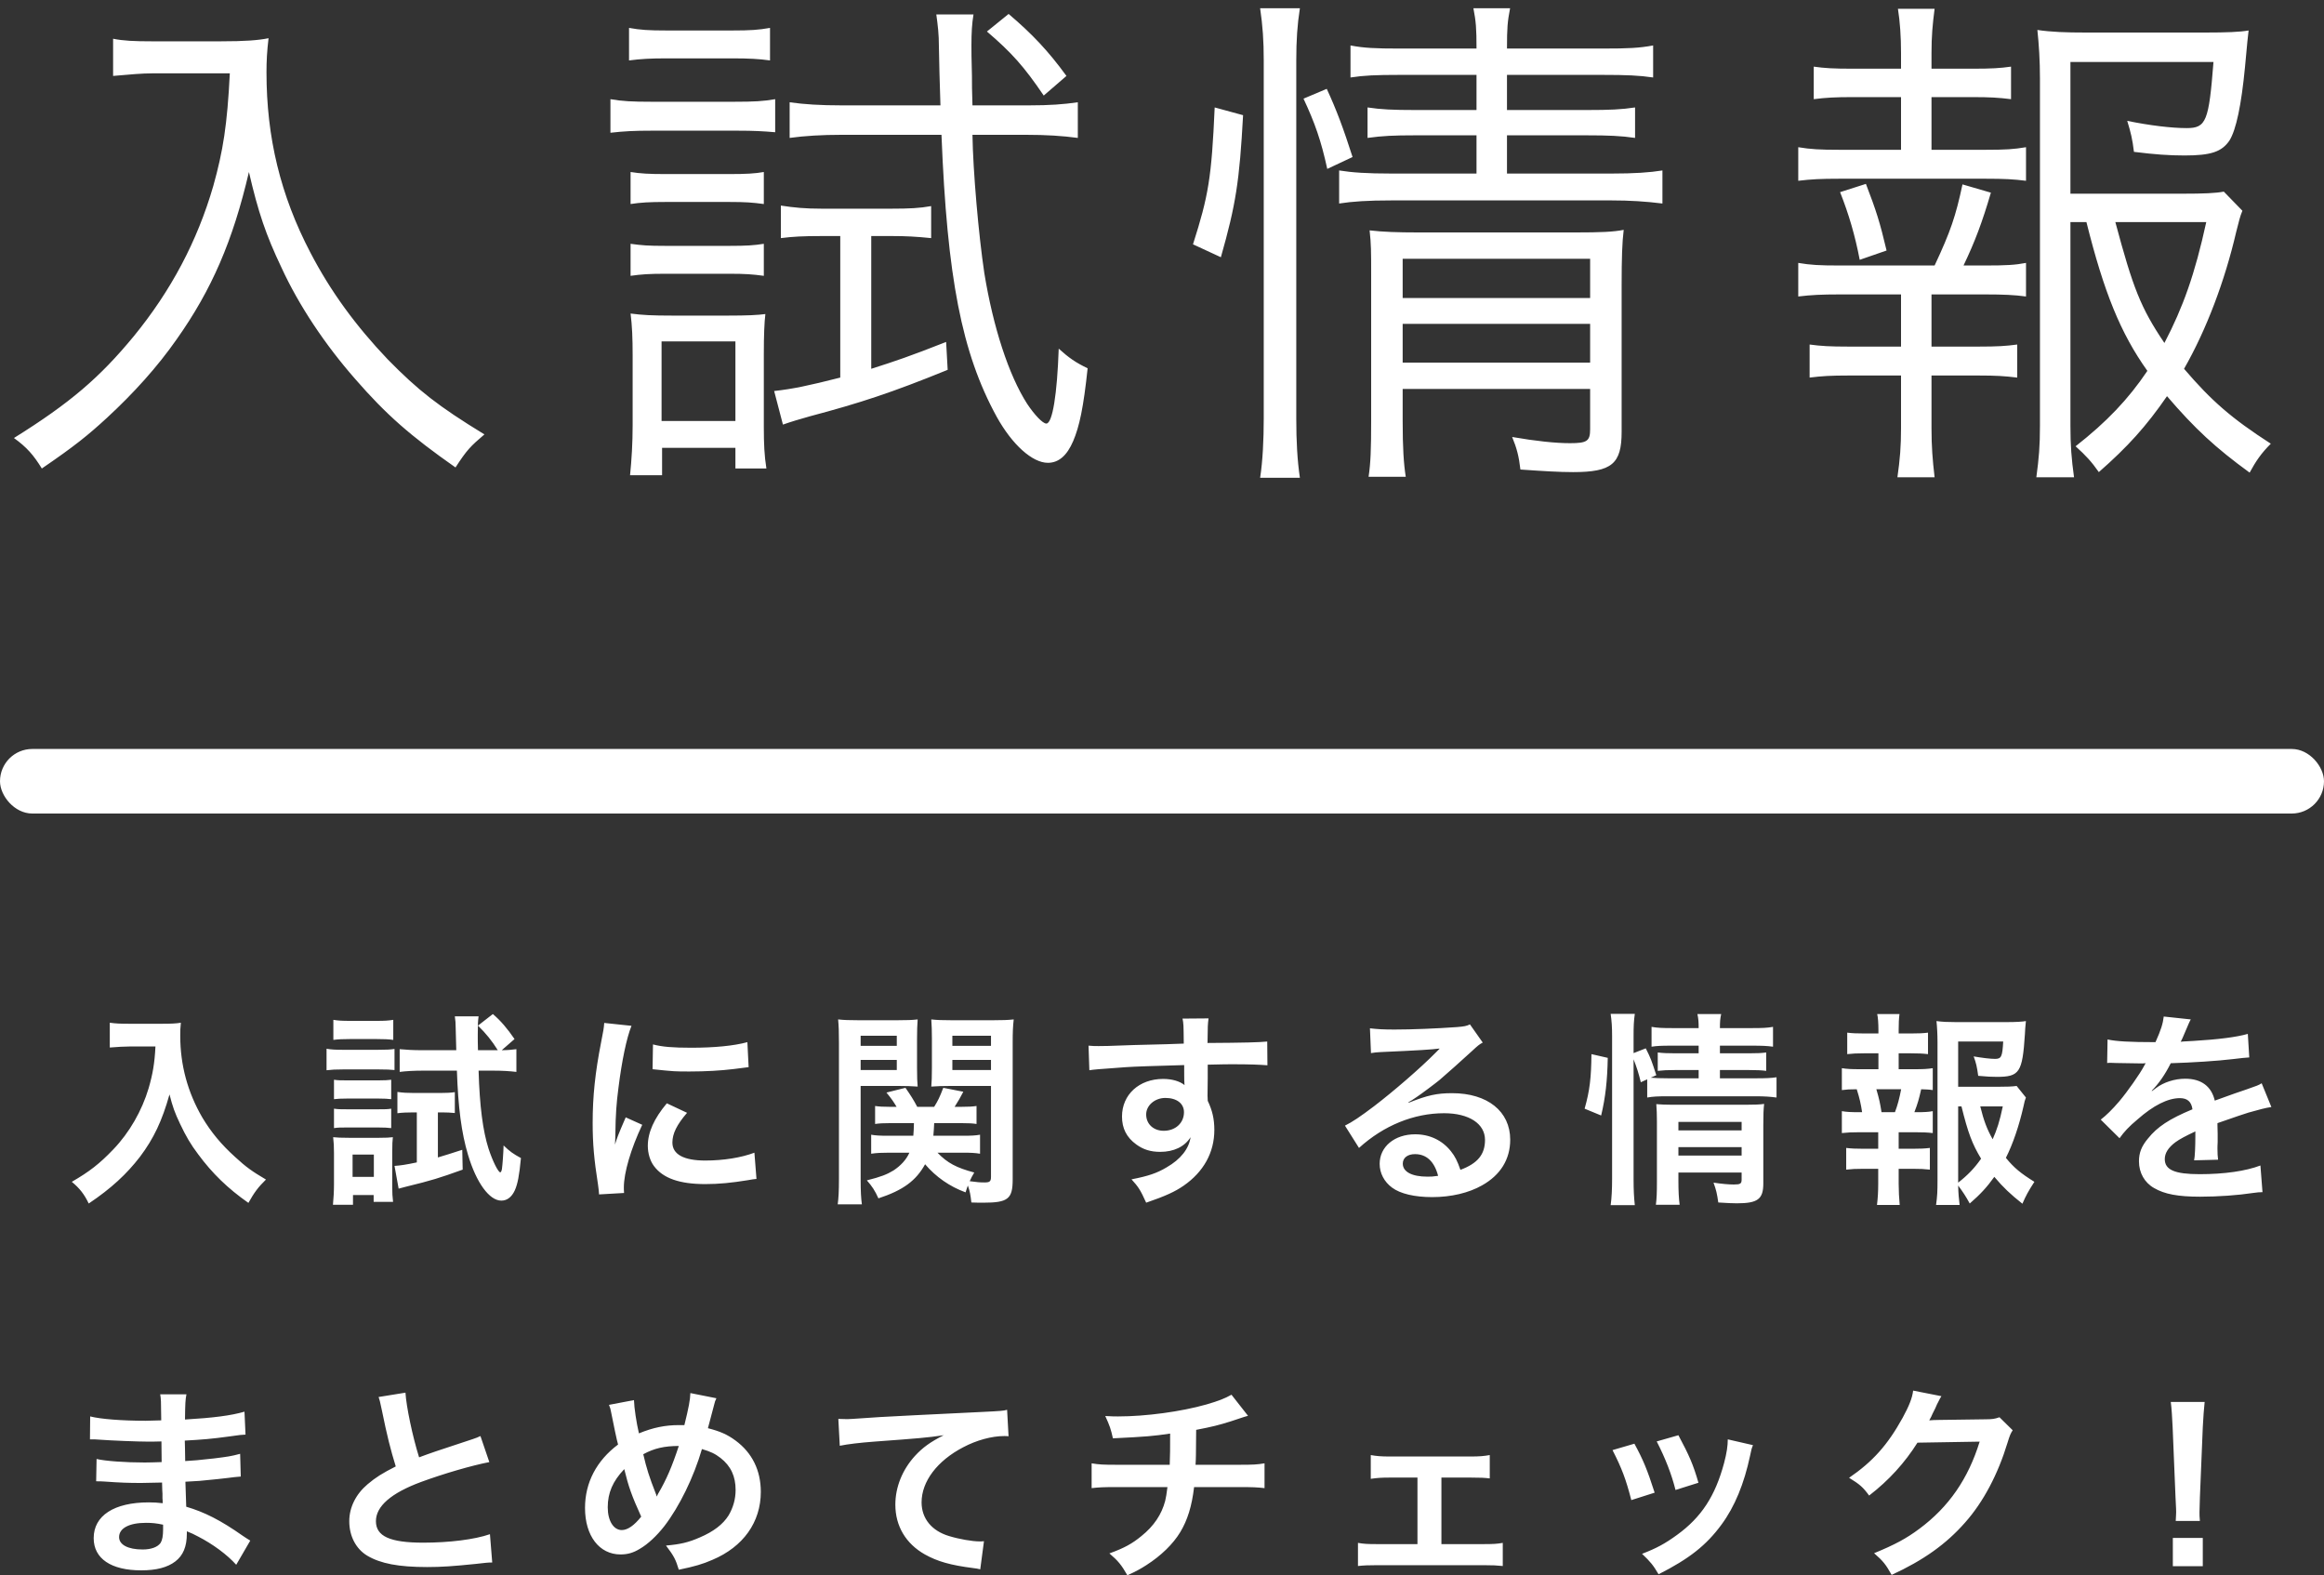
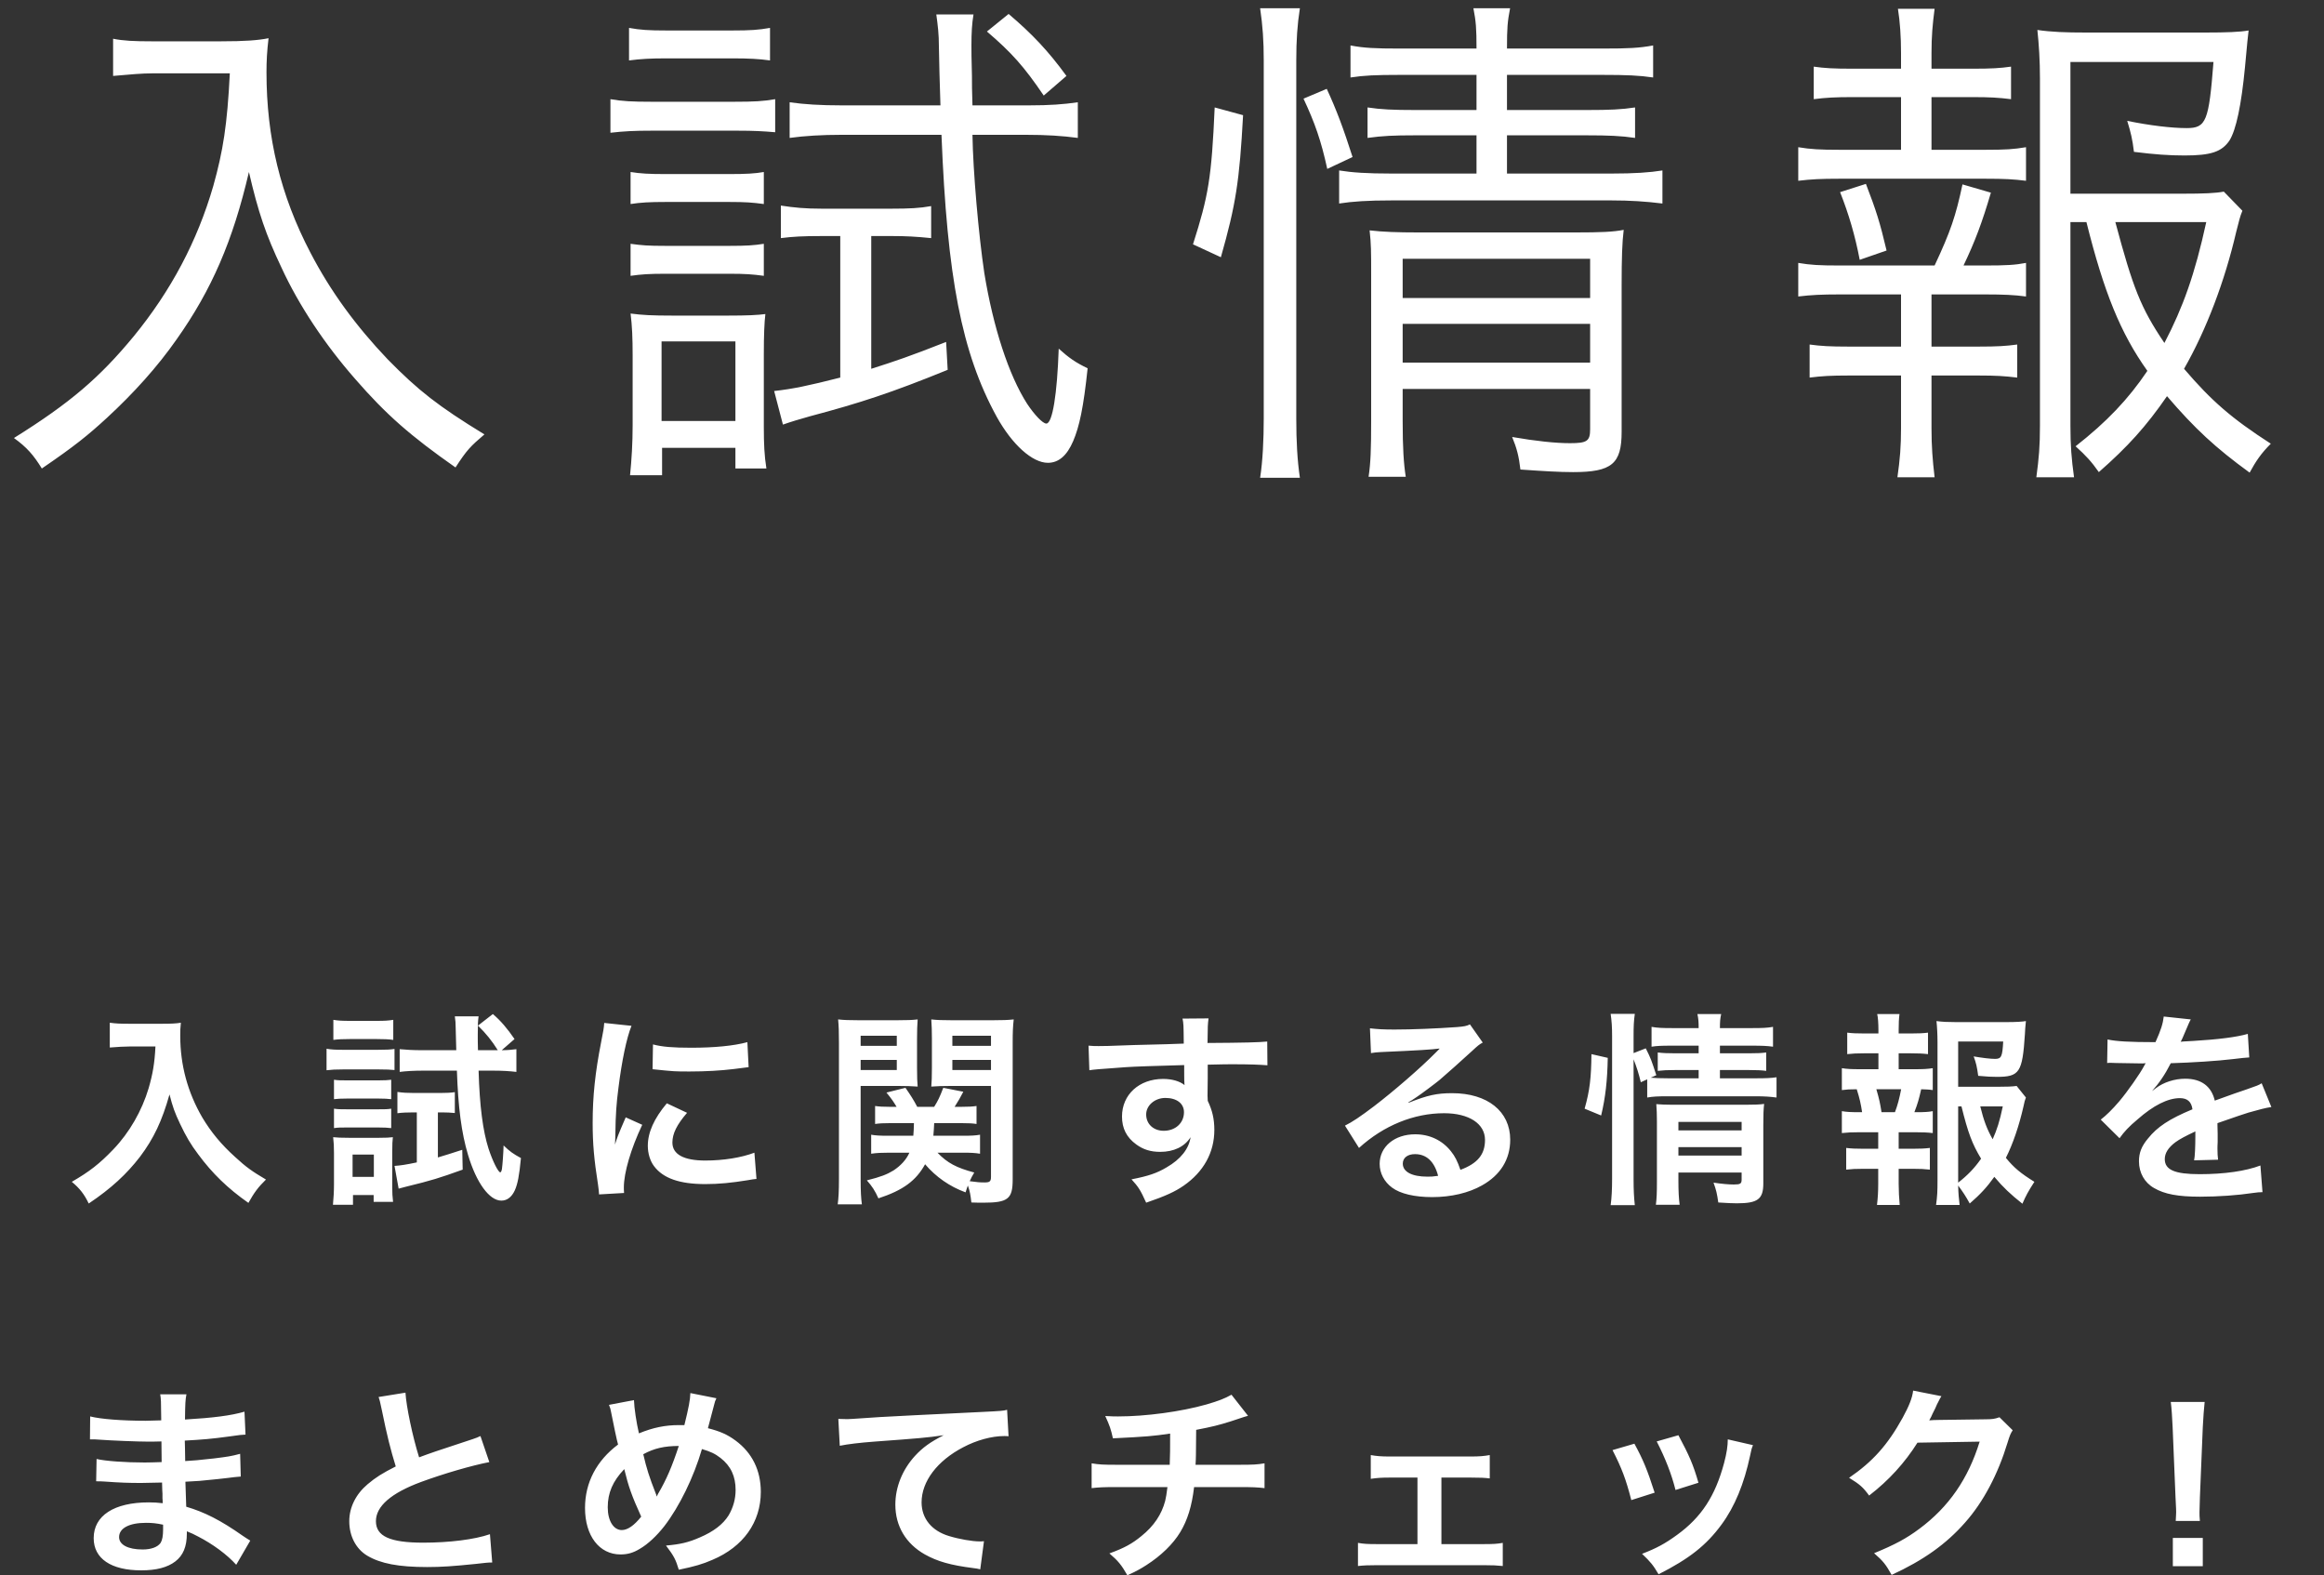
<svg xmlns="http://www.w3.org/2000/svg" width="180px" height="122px" viewBox="0 0 180 122" version="1.1">
  <rect x="0" y="0" width="180" height="122" fill="#333333" stroke="none" />
  <title>A12F39BA-CF24-4AD7-93D6-C1AB82A6B7D8</title>
  <desc>Created with sketchtool.</desc>
  <defs />
  <g id="訪問者別ページ" stroke="none" stroke-width="1" fill="none" fill-rule="evenodd">
    <g id="0-01-00-00_受験生の方へ" transform="translate(-260, -874)" fill="#FFFFFF">
      <g id="Group-14" transform="translate(0, 587)">
        <g id="Group-20" transform="translate(260, 287)">
          <g id="Group-16" transform="translate(1, 0)">
-             <path d="M11.04,81.04 C10.976,82.336 10.832,83.168 10.512,84.272 C10,86 9.024,87.712 7.776,89.008 C6.704,90.128 5.92,90.736 4.56,91.52 C5.168,92.016 5.536,92.496 5.872,93.2 C7.616,92.032 8.816,90.912 9.84,89.584 C10.912,88.16 11.552,86.8 12.128,84.752 C12.384,85.744 12.528,86.144 12.944,87.024 C13.408,88 13.76,88.608 14.352,89.392 C15.44,90.864 16.64,92.032 18.24,93.152 C18.688,92.352 18.992,91.936 19.6,91.344 C18.512,90.704 18.048,90.368 17.232,89.616 C16.128,88.624 15.344,87.664 14.672,86.544 C13.536,84.592 12.96,82.48 12.96,80.208 C12.96,79.808 12.96,79.664 13.008,79.2 C12.64,79.264 12.208,79.28 11.552,79.28 L9.008,79.28 C8.304,79.28 7.968,79.264 7.504,79.2 L7.504,81.12 C8.128,81.072 8.608,81.04 9.04,81.04 L11.04,81.04 Z M38.852,80.464 L37.86,81.328 C38.308,81.328 38.628,81.296 38.996,81.248 L38.996,83.008 C38.452,82.944 37.892,82.912 37.268,82.912 L36.068,82.912 C36.148,85.68 36.404,87.584 36.836,88.944 C37.156,89.92 37.588,90.784 37.748,90.784 C37.796,90.784 37.844,90.704 37.876,90.528 C37.924,90.176 37.988,89.312 38.004,88.704 C38.484,89.168 38.756,89.36 39.348,89.68 C39.22,91.04 39.092,91.696 38.868,92.192 C38.628,92.704 38.276,92.976 37.828,92.976 C36.9,92.976 35.892,91.584 35.252,89.44 C34.74,87.728 34.484,85.76 34.388,82.912 L31.684,82.912 C31.076,82.912 30.468,82.944 29.956,83.008 L29.956,81.248 C30.452,81.296 31.012,81.328 31.7,81.328 L34.34,81.328 L34.292,79.552 C34.292,79.248 34.276,79.024 34.228,78.704 L36.068,78.704 C36.02,79.056 36.004,79.28 36.004,80.128 C36.004,80.592 36.004,80.688 36.02,81.328 L37.556,81.328 C37.108,80.608 36.628,80.016 36.02,79.424 L37.172,78.528 C37.78,79.04 38.292,79.648 38.852,80.464 Z M31.284,86.144 L30.996,86.144 C30.532,86.144 30.148,86.16 29.78,86.208 L29.78,84.56 C30.212,84.624 30.564,84.64 31.076,84.64 L33.108,84.64 C33.572,84.64 33.908,84.624 34.228,84.576 L34.228,86.192 C33.892,86.16 33.62,86.144 33.268,86.144 L32.916,86.144 L32.916,89.632 C33.556,89.44 33.876,89.344 34.804,89.04 L34.836,90.576 C33.012,91.232 32.452,91.408 30.42,91.904 C30.228,91.952 30.1,91.984 29.876,92.048 L29.556,90.288 C30.02,90.256 30.452,90.192 31.284,90.016 L31.284,86.144 Z M24.82,80.528 C25.22,80.48 25.556,80.464 26.116,80.464 L28.164,80.464 C28.74,80.464 29.092,80.48 29.46,80.528 L29.46,78.976 C29.06,79.04 28.788,79.056 28.164,79.056 L26.116,79.056 C25.492,79.056 25.204,79.04 24.82,78.976 L24.82,80.528 Z M24.292,82.88 C24.692,82.832 24.996,82.816 25.572,82.816 L28.34,82.816 C28.98,82.816 29.204,82.832 29.556,82.864 L29.556,81.232 C29.22,81.28 28.916,81.296 28.276,81.296 L25.572,81.296 C24.98,81.296 24.676,81.28 24.292,81.216 L24.292,82.88 Z M24.868,85.12 C25.172,85.088 25.38,85.072 25.876,85.072 L28.324,85.072 C28.804,85.072 28.98,85.088 29.3,85.12 L29.3,83.616 C29.028,83.648 28.836,83.664 28.324,83.664 L25.876,83.664 C25.364,83.664 25.204,83.664 24.868,83.616 L24.868,85.12 Z M24.868,87.36 C25.204,87.312 25.38,87.312 25.86,87.312 L28.292,87.312 C28.788,87.312 28.98,87.328 29.3,87.36 L29.3,85.856 C28.996,85.904 28.836,85.904 28.308,85.904 L25.876,85.904 C25.364,85.904 25.204,85.904 24.868,85.856 L24.868,87.36 Z M26.34,93.296 L24.788,93.296 C24.836,92.8 24.868,92.256 24.868,91.728 L24.868,89.296 C24.868,88.8 24.852,88.464 24.804,88.064 C25.14,88.096 25.396,88.112 26.052,88.112 L28.34,88.112 C28.9,88.112 29.188,88.096 29.428,88.064 C29.396,88.32 29.38,88.624 29.38,89.216 L29.38,91.952 C29.38,92.4 29.396,92.656 29.444,93.072 L27.94,93.072 L27.94,92.544 L26.34,92.544 L26.34,93.296 Z M26.308,89.408 L26.308,91.136 L27.956,91.136 L27.956,89.408 L26.308,89.408 Z M47.335,92.384 C47.319,92.176 47.319,92.048 47.319,91.952 C47.319,90.816 47.863,88.96 48.743,87.104 L47.463,86.528 C46.839,87.968 46.807,88.08 46.631,88.64 C46.647,88.24 46.663,88.112 46.663,87.76 C46.679,86.368 46.743,85.424 46.903,84.224 C47.159,82.176 47.527,80.384 47.911,79.44 L45.799,79.216 C45.767,79.648 45.735,79.808 45.559,80.704 C45.095,83.072 44.903,84.896 44.903,86.96 C44.903,88.576 45.015,89.808 45.319,91.744 C45.367,92.112 45.383,92.208 45.399,92.496 L47.335,92.384 Z M49.543,82.8 C51.239,82.976 51.255,82.976 52.423,82.976 C53.607,82.976 54.823,82.912 55.847,82.784 C56.615,82.688 56.855,82.656 56.983,82.64 L56.887,80.704 C55.831,80.992 54.311,81.136 52.535,81.136 C51.143,81.136 50.295,81.072 49.575,80.88 L49.543,82.8 Z M50.647,85.44 C49.655,86.624 49.175,87.696 49.175,88.736 C49.175,89.312 49.351,89.904 49.655,90.304 C50.359,91.248 51.639,91.696 53.623,91.696 C54.679,91.696 55.655,91.6 56.935,91.392 C57.303,91.328 57.367,91.312 57.591,91.296 L57.431,89.264 C56.423,89.648 55.031,89.872 53.623,89.872 C51.959,89.872 51.079,89.392 51.079,88.48 C51.079,87.792 51.415,87.104 52.215,86.176 L50.647,85.44 Z M73.611,89.264 L71.611,89.264 C72.379,90.064 73.083,90.432 74.459,90.8 C74.283,91.104 74.235,91.184 74.107,91.472 C74.683,91.552 74.907,91.568 75.259,91.568 C75.659,91.568 75.755,91.488 75.755,91.136 L75.755,84.096 L72.603,84.096 C72.043,84.096 71.547,84.112 71.131,84.144 C71.163,83.744 71.179,83.408 71.179,82.704 L71.179,80.432 C71.179,79.824 71.163,79.408 71.131,78.944 C71.579,78.992 71.947,79.008 72.763,79.008 L75.867,79.008 C76.651,79.008 77.067,78.992 77.515,78.944 C77.451,79.52 77.435,79.952 77.435,80.72 L77.435,91.344 C77.435,92.848 77.067,93.136 75.163,93.136 C74.843,93.136 74.651,93.136 74.235,93.12 C74.171,92.544 74.123,92.256 73.963,91.808 C73.883,92.016 73.867,92.096 73.787,92.336 C72.555,91.888 71.483,91.136 70.651,90.16 C69.947,91.44 68.939,92.176 67.035,92.8 C66.763,92.192 66.539,91.856 66.139,91.408 C67.227,91.136 67.707,90.944 68.203,90.64 C68.763,90.272 69.195,89.808 69.435,89.264 L67.867,89.264 C67.307,89.264 66.891,89.28 66.475,89.344 L66.475,87.872 C66.827,87.936 67.163,87.952 67.755,87.952 L69.739,87.952 C69.771,87.6 69.771,87.456 69.787,86.976 L67.931,86.976 C67.419,86.976 67.099,86.992 66.779,87.04 L66.779,85.648 C67.115,85.696 67.371,85.712 67.899,85.712 L68.443,85.712 C68.203,85.312 68.075,85.12 67.659,84.608 L69.131,84.24 C69.531,84.816 69.755,85.168 70.043,85.712 L71.355,85.712 C71.659,85.216 71.771,84.992 72.059,84.24 L73.611,84.544 C73.371,85.008 73.243,85.232 72.939,85.712 L73.483,85.712 C74.011,85.712 74.299,85.696 74.635,85.648 L74.635,87.04 C74.347,86.992 73.995,86.976 73.499,86.976 L71.355,86.976 C71.339,87.328 71.323,87.616 71.291,87.952 L73.627,87.952 C74.235,87.952 74.555,87.936 74.907,87.872 L74.907,89.344 C74.523,89.28 74.187,89.264 73.611,89.264 Z M72.763,80.208 L72.763,80.992 L75.755,80.992 L75.755,80.208 L72.763,80.208 Z M72.763,82.08 L72.763,82.864 L75.755,82.864 L75.755,82.08 L72.763,82.08 Z M65.659,84.096 L65.659,91.328 C65.659,92.272 65.691,92.8 65.755,93.264 L63.883,93.264 C63.947,92.784 63.979,92.272 63.979,91.28 L63.979,80.736 C63.979,79.904 63.963,79.456 63.915,78.944 C64.363,78.992 64.763,79.008 65.547,79.008 L68.443,79.008 C69.275,79.008 69.643,78.992 70.075,78.944 C70.043,79.392 70.027,79.808 70.027,80.432 L70.027,82.704 C70.027,83.424 70.043,83.792 70.075,84.144 C69.643,84.112 69.179,84.096 68.587,84.096 L65.659,84.096 Z M65.659,80.208 L65.659,80.992 L68.459,80.992 L68.459,80.208 L65.659,80.208 Z M65.659,82.08 L65.659,82.864 L68.459,82.864 L68.459,82.08 L65.659,82.08 Z M92.542,83.488 L92.526,84.864 C92.526,84.928 92.542,85.056 92.542,85.248 C92.894,85.984 93.054,86.64 93.054,87.504 C93.054,89.248 92.222,90.752 90.67,91.824 C89.998,92.288 89.262,92.624 87.774,93.136 C87.326,92.144 87.166,91.904 86.638,91.328 C87.95,91.072 88.606,90.848 89.358,90.4 C90.446,89.776 91.086,88.96 91.214,88.064 C90.75,88.8 89.918,89.2 88.862,89.2 C88.126,89.2 87.55,89.024 87.006,88.624 C86.254,88.08 85.902,87.376 85.902,86.464 C85.902,84.768 87.23,83.552 89.086,83.552 C89.774,83.552 90.382,83.728 90.75,84.032 C90.734,83.952 90.734,83.952 90.734,83.84 C90.718,83.808 90.718,82.912 90.718,82.48 C88.43,82.544 86.926,82.592 86.222,82.64 C83.806,82.816 83.806,82.816 83.374,82.88 L83.31,80.976 C83.662,81.008 83.806,81.008 84.094,81.008 C84.494,81.008 84.75,81.008 86.814,80.928 C87.854,80.896 88.014,80.896 89.326,80.864 C89.854,80.848 89.854,80.848 90.686,80.816 C90.67,79.296 90.67,79.296 90.59,78.88 L92.606,78.864 C92.542,79.36 92.542,79.392 92.526,80.768 C95.31,80.752 96.558,80.72 97.15,80.656 L97.166,82.496 C96.574,82.448 95.806,82.416 94.478,82.416 C94.094,82.416 93.806,82.416 92.542,82.448 L92.542,83.488 Z M90.702,86.128 C90.702,85.456 90.142,85.024 89.262,85.024 C88.446,85.024 87.774,85.6 87.774,86.304 C87.774,87.04 88.334,87.568 89.134,87.568 C90.046,87.568 90.702,86.96 90.702,86.128 Z M108.082,85.36 L108.114,85.392 C109.57,84.816 110.274,84.656 111.474,84.656 C114.21,84.656 115.97,86.064 115.97,88.256 C115.97,89.776 115.218,90.992 113.794,91.792 C112.754,92.384 111.394,92.704 109.922,92.704 C108.578,92.704 107.458,92.448 106.818,91.968 C106.21,91.52 105.858,90.848 105.858,90.128 C105.858,88.8 107.01,87.84 108.61,87.84 C109.73,87.84 110.706,88.304 111.378,89.152 C111.698,89.552 111.874,89.904 112.114,90.592 C113.442,90.096 114.018,89.408 114.018,88.272 C114.018,87.024 112.786,86.208 110.85,86.208 C108.514,86.208 106.178,87.152 104.258,88.896 L103.17,87.168 C103.73,86.896 104.37,86.464 105.426,85.664 C106.914,84.528 108.994,82.736 110.21,81.504 L110.498,81.216 L110.482,81.2 C109.874,81.28 108.85,81.344 105.954,81.472 C105.602,81.488 105.49,81.504 105.186,81.552 L105.106,79.632 C105.65,79.696 106.114,79.728 106.994,79.728 C108.354,79.728 110.306,79.648 111.858,79.536 C112.418,79.488 112.594,79.456 112.85,79.328 L113.842,80.736 C113.57,80.88 113.458,80.976 113.01,81.392 C112.21,82.128 111.042,83.168 110.498,83.632 C110.21,83.872 109.058,84.736 108.738,84.944 C108.338,85.216 108.338,85.216 108.082,85.36 Z M110.386,91.056 C110.098,89.952 109.49,89.376 108.594,89.376 C108.018,89.376 107.65,89.664 107.65,90.112 C107.65,90.752 108.37,91.12 109.554,91.12 C109.858,91.12 109.938,91.12 110.386,91.056 Z M125.525,82.032 L125.525,91.344 C125.525,92.176 125.557,92.736 125.621,93.328 L123.749,93.328 C123.829,92.784 123.861,92.064 123.861,91.296 L123.861,80.224 C123.861,79.52 123.829,79.072 123.749,78.512 L125.621,78.512 C125.541,79.072 125.525,79.472 125.525,80.224 L125.525,81.552 L126.469,81.184 C126.869,81.984 126.901,82.08 127.285,83.264 L126.853,83.456 C127.253,83.488 127.573,83.504 128.197,83.504 L130.565,83.504 L130.565,82.864 L128.741,82.864 C128.117,82.864 127.845,82.88 127.397,82.928 L127.397,81.504 C127.813,81.552 128.101,81.568 128.757,81.568 L130.565,81.568 L130.565,80.976 L128.501,80.976 C127.653,80.976 127.349,80.992 126.917,81.056 L126.917,79.52 C127.381,79.6 127.717,79.616 128.581,79.616 L130.565,79.616 C130.565,79.136 130.549,78.896 130.469,78.528 L132.309,78.528 C132.229,78.912 132.213,79.12 132.213,79.616 L134.661,79.616 C135.541,79.616 135.861,79.6 136.325,79.52 L136.325,81.056 C135.861,80.992 135.461,80.976 134.693,80.976 L132.213,80.976 L132.213,81.568 L134.469,81.568 C135.157,81.568 135.413,81.552 135.797,81.504 L135.797,82.928 C135.413,82.88 135.093,82.864 134.437,82.864 L132.213,82.864 L132.213,83.504 L135.013,83.504 C135.781,83.504 136.165,83.488 136.597,83.424 L136.597,84.992 C136.117,84.928 135.669,84.896 135.013,84.896 L128.197,84.896 C127.413,84.896 127.029,84.912 126.581,84.992 L126.581,83.584 L126.085,83.808 C125.925,83.136 125.765,82.64 125.525,82.032 Z M128.997,90.8 L128.997,91.472 C128.997,92.256 129.029,92.816 129.093,93.296 L127.253,93.296 C127.317,92.768 127.333,92.4 127.333,91.472 L127.333,86.864 C127.333,86.256 127.317,85.952 127.285,85.504 C127.669,85.536 128.005,85.552 128.565,85.552 L134.197,85.552 C134.901,85.552 135.301,85.536 135.637,85.488 C135.589,85.872 135.573,86.352 135.573,87.136 L135.573,91.648 C135.573,92.864 135.141,93.184 133.525,93.184 C133.173,93.184 132.869,93.168 132.085,93.12 C131.989,92.432 131.925,92.16 131.717,91.584 C132.373,91.68 132.885,91.728 133.285,91.728 C133.797,91.728 133.893,91.664 133.893,91.344 L133.893,90.8 L128.997,90.8 Z M128.997,89.488 L133.893,89.488 L133.893,88.832 L128.997,88.832 L128.997,89.488 Z M128.997,87.536 L133.893,87.536 L133.893,86.88 L128.997,86.88 L128.997,87.536 Z M123.013,86.384 C123.349,84.992 123.493,83.664 123.525,81.92 L122.261,81.632 C122.245,83.456 122.133,84.448 121.733,85.856 L123.013,86.384 Z M155.193,84.096 L155.913,84.992 C155.833,85.2 155.801,85.296 155.721,85.696 C155.385,87.168 154.905,88.592 154.361,89.664 C154.985,90.432 155.513,90.864 156.569,91.52 C156.073,92.288 155.913,92.592 155.641,93.216 C154.713,92.48 154.169,91.968 153.465,91.136 C152.905,91.92 152.377,92.496 151.561,93.2 C151.257,92.64 151.033,92.304 150.665,91.808 C150.681,92.448 150.713,92.768 150.777,93.312 L148.953,93.312 C149.049,92.64 149.065,92.24 149.065,91.408 L149.065,80.704 C149.065,80.128 149.033,79.504 148.985,79.072 C149.449,79.136 149.897,79.152 150.489,79.152 L154.425,79.152 C155.145,79.152 155.641,79.12 155.913,79.072 C155.865,79.536 155.849,79.728 155.833,80.112 C155.641,83.056 155.417,83.392 153.657,83.392 C153.225,83.392 152.937,83.376 152.217,83.312 C152.121,82.608 152.057,82.32 151.865,81.808 C152.505,81.92 153.161,82 153.513,82 C154.009,82 154.089,81.84 154.153,80.656 L150.665,80.656 L150.665,84.16 L153.673,84.16 C154.441,84.16 154.857,84.144 155.193,84.096 Z M150.665,85.68 L150.665,91.584 C151.401,91.008 151.929,90.464 152.441,89.728 C151.753,88.592 151.433,87.744 150.921,85.68 L150.665,85.68 Z M154.121,85.68 L152.377,85.68 C152.649,86.784 152.889,87.424 153.337,88.224 C153.673,87.472 153.881,86.832 154.121,85.68 Z M146.057,82.8 L147.305,82.8 C147.977,82.8 148.265,82.784 148.697,82.72 L148.697,84.416 C148.393,84.368 148.185,84.368 147.801,84.352 C147.625,85.12 147.545,85.424 147.273,86.128 L147.465,86.128 C148.041,86.128 148.345,86.112 148.697,86.048 L148.697,87.744 C148.265,87.696 147.929,87.68 147.305,87.68 L146.057,87.68 L146.057,88.96 L147.145,88.96 C147.753,88.96 148.073,88.944 148.473,88.896 L148.473,90.576 C148.057,90.528 147.737,90.512 147.145,90.512 L146.057,90.512 L146.057,91.68 C146.057,92.208 146.089,92.8 146.137,93.312 L144.377,93.312 C144.441,92.784 144.473,92.304 144.473,91.68 L144.473,90.512 L143.321,90.512 C142.713,90.512 142.441,90.528 141.993,90.576 L141.993,88.896 C142.393,88.944 142.713,88.96 143.321,88.96 L144.473,88.96 L144.473,87.68 L143.049,87.68 C142.441,87.68 142.105,87.696 141.657,87.744 L141.657,86.048 C142.057,86.112 142.313,86.128 143.049,86.128 L143.225,86.128 C143.129,85.488 143.033,85.056 142.809,84.352 C142.281,84.352 142.025,84.368 141.657,84.416 L141.657,82.72 C142.073,82.784 142.409,82.8 143.049,82.8 L144.489,82.8 L144.489,81.568 L143.401,81.568 C142.825,81.568 142.505,81.584 142.073,81.632 L142.073,79.968 C142.457,80.016 142.761,80.032 143.401,80.032 L144.489,80.032 L144.489,79.744 C144.489,79.296 144.457,78.752 144.393,78.528 L146.121,78.528 C146.073,78.896 146.057,79.232 146.057,79.744 L146.057,80.032 L147.001,80.032 C147.641,80.032 147.945,80.016 148.329,79.968 L148.329,81.632 C147.913,81.584 147.561,81.568 147.001,81.568 L146.057,81.568 L146.057,82.8 Z M144.729,86.128 L145.769,86.128 C145.977,85.584 146.121,85.024 146.249,84.352 L144.329,84.352 C144.553,85.12 144.617,85.424 144.729,86.128 Z M162.204,82.32 C162.316,82.304 162.412,82.304 162.46,82.304 C162.604,82.304 162.604,82.304 162.908,82.32 C163.26,82.32 164.668,82.352 164.924,82.352 C164.924,82.352 165.132,82.336 165.196,82.336 C165.132,82.416 165.132,82.416 165.068,82.544 C164.748,83.152 163.772,84.544 163.148,85.28 C162.588,85.936 162.124,86.384 161.708,86.704 L163.164,88.144 C163.516,87.648 163.884,87.248 164.556,86.688 C165.788,85.6 166.908,85.04 167.836,85.04 C168.412,85.04 168.732,85.312 168.812,85.904 C167.004,86.656 166.092,87.264 165.372,88.16 C164.86,88.768 164.668,89.28 164.668,89.936 C164.668,90.816 165.1,91.584 165.836,92 C166.652,92.48 167.708,92.672 169.404,92.672 C170.812,92.672 172.348,92.56 173.5,92.384 C173.884,92.336 173.964,92.32 174.236,92.32 L174.076,90.256 C172.94,90.688 171.292,90.928 169.372,90.928 C167.436,90.928 166.668,90.592 166.668,89.76 C166.668,89.296 166.94,88.864 167.5,88.448 C167.836,88.208 168.252,87.984 169.036,87.616 L169.036,88 C169.036,88.752 169.004,89.568 168.94,89.856 L170.796,89.808 C170.764,89.536 170.748,89.312 170.748,88.96 C170.748,88.848 170.748,88.704 170.764,88.432 L170.764,87.792 C170.764,87.568 170.764,87.568 170.748,87.152 L170.748,86.976 C172.124,86.496 172.924,86.224 173.148,86.16 C173.996,85.92 174.476,85.792 174.924,85.728 L174.172,83.888 C173.916,84.048 173.852,84.064 172.988,84.368 C172.588,84.496 171.772,84.784 170.54,85.232 C170.284,84.128 169.5,83.536 168.252,83.536 C167.436,83.536 166.588,83.808 165.996,84.256 C165.788,84.416 165.788,84.416 165.676,84.496 L165.66,84.464 C166.22,83.888 166.668,83.248 167.132,82.336 C168.748,82.288 170.78,82.16 171.948,82.016 C172.764,81.92 172.764,81.92 173.212,81.888 L173.1,80.064 C172.22,80.32 170.764,80.496 168.908,80.608 C168.028,80.656 168.028,80.656 167.9,80.672 C167.932,80.608 167.964,80.56 168.044,80.384 C168.588,79.104 168.588,79.104 168.684,78.944 L166.588,78.72 C166.524,79.264 166.38,79.744 165.948,80.704 C163.916,80.704 162.892,80.64 162.236,80.496 L162.204,82.32 Z M18.384,119.304 L17.296,121.176 C16.592,120.392 15.488,119.576 14.336,118.984 C13.984,118.792 13.856,118.744 13.472,118.584 L13.472,118.76 C13.472,119.768 13.184,120.456 12.576,120.92 C11.968,121.384 11.104,121.608 9.936,121.608 C7.6,121.608 6.256,120.696 6.256,119.112 C6.256,117.368 7.84,116.344 10.528,116.344 C10.912,116.344 11.184,116.36 11.6,116.408 C11.6,116.216 11.6,116.216 11.584,116.024 L11.584,115.672 C11.568,115.448 11.568,115.448 11.552,114.808 C10.784,114.824 10.288,114.84 9.952,114.84 C8.976,114.84 8.384,114.824 7.056,114.728 C6.848,114.712 6.688,114.712 6.448,114.712 L6.48,112.984 C7.168,113.144 8.688,113.256 10.208,113.256 C10.528,113.256 11.072,113.24 11.52,113.224 C11.52,113.08 11.52,112.536 11.504,111.624 C10.992,111.64 10.736,111.64 10.496,111.64 C9.712,111.64 7.648,111.56 6.576,111.48 C6.4,111.464 6.272,111.464 6.224,111.464 L5.968,111.464 L5.984,109.688 C6.8,109.896 8.448,110.024 10.288,110.024 C10.544,110.024 11.088,110.008 11.488,109.992 C11.472,108.392 11.472,108.376 11.408,107.976 L13.44,107.976 C13.36,108.408 13.344,108.616 13.328,109.928 C15.504,109.8 16.896,109.624 17.936,109.32 L18.016,111.096 C17.664,111.112 17.664,111.112 16.752,111.24 C15.344,111.432 14.72,111.48 13.312,111.56 C13.328,111.96 13.328,112.152 13.344,113.144 C14.144,113.096 14.144,113.096 15.616,112.936 C16.624,112.808 16.88,112.776 17.6,112.584 L17.648,114.344 C17.376,114.36 16.976,114.408 16.608,114.456 C16.368,114.488 15.648,114.568 14.448,114.68 C14.224,114.696 13.984,114.712 13.36,114.744 C13.408,116.296 13.408,116.296 13.424,116.68 C14.832,117.096 16.08,117.72 17.808,118.936 C18.08,119.112 18.16,119.176 18.384,119.304 Z M11.632,118.072 C11.104,117.96 10.784,117.928 10.304,117.928 C9.008,117.928 8.224,118.344 8.224,119.032 C8.224,119.624 8.912,119.992 10.048,119.992 C10.72,119.992 11.216,119.8 11.44,119.48 C11.568,119.272 11.632,118.936 11.632,118.456 L11.632,118.072 Z M28.324,108.184 C28.404,108.424 28.42,108.456 28.58,109.224 C28.98,111.192 29.252,112.264 29.652,113.56 C28.612,114.088 28.1,114.408 27.476,114.936 C26.564,115.704 26.052,116.728 26.052,117.8 C26.052,118.952 26.564,119.944 27.444,120.472 C28.468,121.08 29.86,121.352 32.084,121.352 C33.204,121.352 34.1,121.288 35.828,121.112 C36.692,121.016 36.772,121 37.124,121 L36.948,118.808 C35.748,119.224 33.78,119.464 31.78,119.464 C29.204,119.464 28.116,118.968 28.116,117.8 C28.116,116.648 29.284,115.624 31.62,114.76 C33.412,114.104 35.508,113.496 36.9,113.224 L36.212,111.208 C35.972,111.32 35.892,111.352 35.604,111.448 C32.5,112.472 32.5,112.472 31.46,112.856 C30.948,111.224 30.468,108.92 30.404,107.848 L28.324,108.184 Z M46.167,108.792 L48.103,108.424 C48.119,109.032 48.295,110.184 48.487,111 C49.575,110.552 50.519,110.36 51.575,110.36 L52.007,110.36 C52.343,109 52.455,108.408 52.471,107.88 L54.487,108.28 C54.391,108.472 54.359,108.584 54.327,108.728 C54.103,109.592 53.895,110.376 53.831,110.6 C54.775,110.84 55.351,111.096 55.975,111.56 C57.255,112.504 57.927,113.864 57.927,115.528 C57.927,117.88 56.567,119.784 54.183,120.792 C53.415,121.128 52.807,121.304 51.575,121.56 C51.335,120.76 51.191,120.488 50.583,119.688 C51.687,119.592 52.311,119.448 53.191,119.064 C54.279,118.6 54.999,118.04 55.431,117.352 C55.783,116.76 55.975,116.088 55.975,115.384 C55.975,114.328 55.607,113.528 54.807,112.904 C54.375,112.568 54.023,112.408 53.367,112.216 C52.727,114.408 51.623,116.664 50.455,118.184 C49.879,118.92 49.191,119.576 48.551,119.944 C48.055,120.248 47.607,120.376 47.063,120.376 C45.415,120.376 44.311,118.936 44.311,116.776 C44.311,114.808 45.207,113.112 46.871,111.864 C46.791,111.624 46.503,110.232 46.327,109.336 C46.295,109.128 46.263,109.032 46.167,108.792 Z M47.351,113.768 C46.455,114.712 46.071,115.608 46.071,116.728 C46.071,117.768 46.519,118.488 47.159,118.488 C47.607,118.488 48.119,118.136 48.663,117.448 C47.927,115.832 47.671,115.096 47.351,113.768 Z M49.863,115.88 L49.879,115.88 C49.927,115.768 49.927,115.752 49.975,115.672 C50.615,114.584 51.047,113.576 51.575,111.976 C50.471,111.976 49.671,112.152 48.823,112.616 C49.079,113.72 49.287,114.376 49.783,115.64 C49.831,115.768 49.847,115.8 49.863,115.88 Z M64.043,111.96 C64.667,111.832 65.627,111.72 66.699,111.64 C70.171,111.384 70.795,111.336 72.091,111.144 C71.051,111.672 70.475,112.088 69.867,112.744 C68.891,113.816 68.347,115.16 68.347,116.52 C68.347,118.184 69.163,119.544 70.635,120.376 C71.611,120.92 72.619,121.208 74.379,121.432 C74.651,121.464 74.731,121.48 74.923,121.528 L75.211,119.352 C75.051,119.368 74.907,119.368 74.891,119.368 C74.315,119.368 73.291,119.192 72.507,118.952 C71.163,118.552 70.379,117.592 70.379,116.344 C70.379,114.728 71.579,113.128 73.611,112.072 C74.635,111.528 75.819,111.208 76.779,111.208 C76.939,111.208 76.939,111.208 77.115,111.224 L77.003,109.176 C76.715,109.256 76.475,109.272 75.163,109.336 C70.731,109.544 68.075,109.688 67.179,109.736 C64.827,109.896 64.827,109.896 64.539,109.896 C64.459,109.896 64.283,109.896 63.931,109.88 L64.043,111.96 Z M94.382,108.008 C93.838,108.312 93.374,108.488 92.446,108.76 C90.478,109.32 87.742,109.688 85.598,109.688 C85.358,109.688 85.102,109.688 84.606,109.656 C84.958,110.424 85.038,110.664 85.198,111.384 C87.838,111.256 88.334,111.208 89.63,111.016 C89.63,112.136 89.63,112.76 89.598,113.432 L85.502,113.432 C84.414,113.432 84.142,113.416 83.55,113.32 L83.55,115.24 C84.142,115.176 84.446,115.16 85.47,115.16 L89.422,115.16 C89.358,115.688 89.31,115.96 89.246,116.232 C88.974,117.272 88.366,118.184 87.406,118.952 C86.686,119.544 86.078,119.88 84.926,120.296 C85.598,120.872 85.854,121.176 86.318,121.992 C87.054,121.656 87.358,121.48 87.806,121.192 C88.926,120.472 89.854,119.576 90.414,118.648 C90.974,117.72 91.31,116.648 91.486,115.16 L95.022,115.16 C96.046,115.16 96.35,115.176 96.942,115.24 L96.942,113.32 C96.35,113.416 96.078,113.432 94.99,113.432 L91.598,113.432 C91.63,112.888 91.63,112.888 91.646,110.728 C92.894,110.488 93.406,110.36 94.318,110.072 C95.47,109.688 95.47,109.688 95.662,109.64 L94.382,108.008 Z M110.642,114.424 L112.93,114.424 C113.714,114.424 113.954,114.44 114.386,114.488 L114.386,112.68 C113.938,112.76 113.586,112.792 112.914,112.792 L106.626,112.792 C105.986,112.792 105.602,112.76 105.17,112.68 L105.17,114.52 C105.714,114.44 106.05,114.424 106.642,114.424 L108.786,114.424 L108.786,119.576 L105.65,119.576 C104.914,119.576 104.626,119.56 104.178,119.48 L104.178,121.272 C104.626,121.224 104.946,121.208 105.666,121.208 L113.906,121.208 C114.61,121.208 114.93,121.224 115.394,121.272 L115.394,119.48 C114.946,119.56 114.658,119.576 113.906,119.576 L110.642,119.576 L110.642,114.424 Z M123.893,112.296 L125.589,111.8 C126.261,113.032 126.581,113.8 127.157,115.592 L125.349,116.168 C124.933,114.552 124.613,113.704 123.893,112.296 Z M127.317,111.624 L128.997,111.144 C129.845,112.728 130.149,113.432 130.549,114.824 L128.773,115.384 C128.469,114.168 127.989,112.936 127.317,111.624 Z M132.821,111.464 L134.773,111.912 C134.677,112.152 134.645,112.232 134.549,112.728 C134.085,114.904 133.365,116.664 132.341,118.056 C131.157,119.672 129.829,120.712 127.461,121.912 C127.045,121.208 126.853,120.968 126.181,120.328 C127.301,119.896 127.957,119.544 128.901,118.856 C130.773,117.496 131.845,115.864 132.533,113.304 C132.741,112.52 132.821,111.96 132.821,111.464 Z M153.865,109.752 C153.497,109.88 153.321,109.912 152.697,109.912 L149.193,109.96 C148.889,109.96 148.633,109.976 148.425,109.992 C148.585,109.704 148.585,109.704 148.681,109.48 L148.889,109.064 C149.049,108.696 149.049,108.696 149.097,108.616 C149.273,108.264 149.273,108.264 149.369,108.12 L147.177,107.688 C147.113,108.264 146.857,108.888 146.361,109.8 C145.193,111.912 144.041,113.192 142.217,114.44 C143.049,114.952 143.289,115.16 143.769,115.816 C145.289,114.648 146.537,113.272 147.513,111.72 L152.329,111.64 C151.449,114.504 149.945,116.696 147.657,118.392 C146.649,119.144 145.753,119.624 144.153,120.28 C144.857,120.888 145.065,121.16 145.513,121.96 C147.977,120.824 149.737,119.576 151.209,117.896 C152.617,116.312 153.753,114.152 154.489,111.72 C154.665,111.144 154.729,111 154.889,110.76 L153.865,109.752 Z M169.388,117.784 C169.356,117.464 169.356,117.304 169.356,117.112 C169.356,116.888 169.356,116.888 169.388,115.96 L169.612,110.52 C169.644,109.832 169.708,109 169.756,108.568 L167.132,108.568 C167.196,109.016 167.244,109.816 167.276,110.52 L167.5,115.96 C167.548,116.92 167.548,116.92 167.548,117.096 C167.548,117.288 167.532,117.448 167.516,117.784 L169.388,117.784 Z M169.612,121.288 L169.612,119.096 L167.292,119.096 L167.292,121.288 L169.612,121.288 Z" id="入試に関する情報を-まとめてチェック！" />
+             <path d="M11.04,81.04 C10.976,82.336 10.832,83.168 10.512,84.272 C10,86 9.024,87.712 7.776,89.008 C6.704,90.128 5.92,90.736 4.56,91.52 C5.168,92.016 5.536,92.496 5.872,93.2 C7.616,92.032 8.816,90.912 9.84,89.584 C10.912,88.16 11.552,86.8 12.128,84.752 C12.384,85.744 12.528,86.144 12.944,87.024 C13.408,88 13.76,88.608 14.352,89.392 C15.44,90.864 16.64,92.032 18.24,93.152 C18.688,92.352 18.992,91.936 19.6,91.344 C18.512,90.704 18.048,90.368 17.232,89.616 C16.128,88.624 15.344,87.664 14.672,86.544 C13.536,84.592 12.96,82.48 12.96,80.208 C12.96,79.808 12.96,79.664 13.008,79.2 C12.64,79.264 12.208,79.28 11.552,79.28 L9.008,79.28 C8.304,79.28 7.968,79.264 7.504,79.2 L7.504,81.12 C8.128,81.072 8.608,81.04 9.04,81.04 L11.04,81.04 Z M38.852,80.464 L37.86,81.328 C38.308,81.328 38.628,81.296 38.996,81.248 L38.996,83.008 C38.452,82.944 37.892,82.912 37.268,82.912 L36.068,82.912 C36.148,85.68 36.404,87.584 36.836,88.944 C37.156,89.92 37.588,90.784 37.748,90.784 C37.796,90.784 37.844,90.704 37.876,90.528 C37.924,90.176 37.988,89.312 38.004,88.704 C38.484,89.168 38.756,89.36 39.348,89.68 C39.22,91.04 39.092,91.696 38.868,92.192 C38.628,92.704 38.276,92.976 37.828,92.976 C36.9,92.976 35.892,91.584 35.252,89.44 C34.74,87.728 34.484,85.76 34.388,82.912 L31.684,82.912 C31.076,82.912 30.468,82.944 29.956,83.008 L29.956,81.248 C30.452,81.296 31.012,81.328 31.7,81.328 L34.34,81.328 L34.292,79.552 C34.292,79.248 34.276,79.024 34.228,78.704 L36.068,78.704 C36.02,79.056 36.004,79.28 36.004,80.128 C36.004,80.592 36.004,80.688 36.02,81.328 L37.556,81.328 C37.108,80.608 36.628,80.016 36.02,79.424 L37.172,78.528 C37.78,79.04 38.292,79.648 38.852,80.464 Z M31.284,86.144 L30.996,86.144 C30.532,86.144 30.148,86.16 29.78,86.208 L29.78,84.56 C30.212,84.624 30.564,84.64 31.076,84.64 L33.108,84.64 C33.572,84.64 33.908,84.624 34.228,84.576 L34.228,86.192 C33.892,86.16 33.62,86.144 33.268,86.144 L32.916,86.144 L32.916,89.632 C33.556,89.44 33.876,89.344 34.804,89.04 L34.836,90.576 C33.012,91.232 32.452,91.408 30.42,91.904 C30.228,91.952 30.1,91.984 29.876,92.048 L29.556,90.288 C30.02,90.256 30.452,90.192 31.284,90.016 L31.284,86.144 Z M24.82,80.528 C25.22,80.48 25.556,80.464 26.116,80.464 L28.164,80.464 C28.74,80.464 29.092,80.48 29.46,80.528 L29.46,78.976 C29.06,79.04 28.788,79.056 28.164,79.056 L26.116,79.056 C25.492,79.056 25.204,79.04 24.82,78.976 L24.82,80.528 Z M24.292,82.88 C24.692,82.832 24.996,82.816 25.572,82.816 L28.34,82.816 C28.98,82.816 29.204,82.832 29.556,82.864 L29.556,81.232 C29.22,81.28 28.916,81.296 28.276,81.296 L25.572,81.296 C24.98,81.296 24.676,81.28 24.292,81.216 L24.292,82.88 Z M24.868,85.12 C25.172,85.088 25.38,85.072 25.876,85.072 L28.324,85.072 C28.804,85.072 28.98,85.088 29.3,85.12 L29.3,83.616 C29.028,83.648 28.836,83.664 28.324,83.664 L25.876,83.664 C25.364,83.664 25.204,83.664 24.868,83.616 L24.868,85.12 Z M24.868,87.36 C25.204,87.312 25.38,87.312 25.86,87.312 L28.292,87.312 C28.788,87.312 28.98,87.328 29.3,87.36 L29.3,85.856 C28.996,85.904 28.836,85.904 28.308,85.904 L25.876,85.904 C25.364,85.904 25.204,85.904 24.868,85.856 L24.868,87.36 Z M26.34,93.296 L24.788,93.296 C24.836,92.8 24.868,92.256 24.868,91.728 L24.868,89.296 C24.868,88.8 24.852,88.464 24.804,88.064 C25.14,88.096 25.396,88.112 26.052,88.112 L28.34,88.112 C28.9,88.112 29.188,88.096 29.428,88.064 C29.396,88.32 29.38,88.624 29.38,89.216 L29.38,91.952 C29.38,92.4 29.396,92.656 29.444,93.072 L27.94,93.072 L27.94,92.544 L26.34,92.544 L26.34,93.296 Z M26.308,89.408 L26.308,91.136 L27.956,91.136 L27.956,89.408 L26.308,89.408 Z M47.335,92.384 C47.319,92.176 47.319,92.048 47.319,91.952 C47.319,90.816 47.863,88.96 48.743,87.104 L47.463,86.528 C46.839,87.968 46.807,88.08 46.631,88.64 C46.647,88.24 46.663,88.112 46.663,87.76 C46.679,86.368 46.743,85.424 46.903,84.224 C47.159,82.176 47.527,80.384 47.911,79.44 L45.799,79.216 C45.767,79.648 45.735,79.808 45.559,80.704 C45.095,83.072 44.903,84.896 44.903,86.96 C44.903,88.576 45.015,89.808 45.319,91.744 C45.367,92.112 45.383,92.208 45.399,92.496 L47.335,92.384 Z M49.543,82.8 C51.239,82.976 51.255,82.976 52.423,82.976 C53.607,82.976 54.823,82.912 55.847,82.784 C56.615,82.688 56.855,82.656 56.983,82.64 L56.887,80.704 C55.831,80.992 54.311,81.136 52.535,81.136 C51.143,81.136 50.295,81.072 49.575,80.88 L49.543,82.8 Z M50.647,85.44 C49.655,86.624 49.175,87.696 49.175,88.736 C49.175,89.312 49.351,89.904 49.655,90.304 C50.359,91.248 51.639,91.696 53.623,91.696 C54.679,91.696 55.655,91.6 56.935,91.392 C57.303,91.328 57.367,91.312 57.591,91.296 L57.431,89.264 C56.423,89.648 55.031,89.872 53.623,89.872 C51.959,89.872 51.079,89.392 51.079,88.48 C51.079,87.792 51.415,87.104 52.215,86.176 L50.647,85.44 Z M73.611,89.264 L71.611,89.264 C72.379,90.064 73.083,90.432 74.459,90.8 C74.283,91.104 74.235,91.184 74.107,91.472 C74.683,91.552 74.907,91.568 75.259,91.568 C75.659,91.568 75.755,91.488 75.755,91.136 L75.755,84.096 L72.603,84.096 C72.043,84.096 71.547,84.112 71.131,84.144 C71.163,83.744 71.179,83.408 71.179,82.704 L71.179,80.432 C71.179,79.824 71.163,79.408 71.131,78.944 C71.579,78.992 71.947,79.008 72.763,79.008 L75.867,79.008 C76.651,79.008 77.067,78.992 77.515,78.944 C77.451,79.52 77.435,79.952 77.435,80.72 L77.435,91.344 C77.435,92.848 77.067,93.136 75.163,93.136 C74.843,93.136 74.651,93.136 74.235,93.12 C74.171,92.544 74.123,92.256 73.963,91.808 C73.883,92.016 73.867,92.096 73.787,92.336 C72.555,91.888 71.483,91.136 70.651,90.16 C69.947,91.44 68.939,92.176 67.035,92.8 C66.763,92.192 66.539,91.856 66.139,91.408 C67.227,91.136 67.707,90.944 68.203,90.64 C68.763,90.272 69.195,89.808 69.435,89.264 L67.867,89.264 C67.307,89.264 66.891,89.28 66.475,89.344 L66.475,87.872 C66.827,87.936 67.163,87.952 67.755,87.952 L69.739,87.952 C69.771,87.6 69.771,87.456 69.787,86.976 L67.931,86.976 C67.419,86.976 67.099,86.992 66.779,87.04 L66.779,85.648 C67.115,85.696 67.371,85.712 67.899,85.712 L68.443,85.712 C68.203,85.312 68.075,85.12 67.659,84.608 L69.131,84.24 C69.531,84.816 69.755,85.168 70.043,85.712 L71.355,85.712 C71.659,85.216 71.771,84.992 72.059,84.24 L73.611,84.544 C73.371,85.008 73.243,85.232 72.939,85.712 L73.483,85.712 C74.011,85.712 74.299,85.696 74.635,85.648 L74.635,87.04 C74.347,86.992 73.995,86.976 73.499,86.976 L71.355,86.976 C71.339,87.328 71.323,87.616 71.291,87.952 L73.627,87.952 C74.235,87.952 74.555,87.936 74.907,87.872 L74.907,89.344 C74.523,89.28 74.187,89.264 73.611,89.264 Z M72.763,80.208 L72.763,80.992 L75.755,80.992 L75.755,80.208 L72.763,80.208 Z M72.763,82.08 L72.763,82.864 L75.755,82.864 L75.755,82.08 L72.763,82.08 Z M65.659,84.096 L65.659,91.328 C65.659,92.272 65.691,92.8 65.755,93.264 L63.883,93.264 C63.947,92.784 63.979,92.272 63.979,91.28 L63.979,80.736 C63.979,79.904 63.963,79.456 63.915,78.944 C64.363,78.992 64.763,79.008 65.547,79.008 L68.443,79.008 C69.275,79.008 69.643,78.992 70.075,78.944 C70.043,79.392 70.027,79.808 70.027,80.432 L70.027,82.704 C70.027,83.424 70.043,83.792 70.075,84.144 C69.643,84.112 69.179,84.096 68.587,84.096 L65.659,84.096 Z M65.659,80.208 L65.659,80.992 L68.459,80.992 L68.459,80.208 L65.659,80.208 Z M65.659,82.08 L65.659,82.864 L68.459,82.864 L68.459,82.08 L65.659,82.08 Z M92.542,83.488 L92.526,84.864 C92.526,84.928 92.542,85.056 92.542,85.248 C92.894,85.984 93.054,86.64 93.054,87.504 C93.054,89.248 92.222,90.752 90.67,91.824 C89.998,92.288 89.262,92.624 87.774,93.136 C87.326,92.144 87.166,91.904 86.638,91.328 C87.95,91.072 88.606,90.848 89.358,90.4 C90.446,89.776 91.086,88.96 91.214,88.064 C90.75,88.8 89.918,89.2 88.862,89.2 C88.126,89.2 87.55,89.024 87.006,88.624 C86.254,88.08 85.902,87.376 85.902,86.464 C85.902,84.768 87.23,83.552 89.086,83.552 C89.774,83.552 90.382,83.728 90.75,84.032 C90.734,83.952 90.734,83.952 90.734,83.84 C90.718,83.808 90.718,82.912 90.718,82.48 C88.43,82.544 86.926,82.592 86.222,82.64 C83.806,82.816 83.806,82.816 83.374,82.88 L83.31,80.976 C83.662,81.008 83.806,81.008 84.094,81.008 C84.494,81.008 84.75,81.008 86.814,80.928 C87.854,80.896 88.014,80.896 89.326,80.864 C89.854,80.848 89.854,80.848 90.686,80.816 C90.67,79.296 90.67,79.296 90.59,78.88 L92.606,78.864 C92.542,79.36 92.542,79.392 92.526,80.768 C95.31,80.752 96.558,80.72 97.15,80.656 L97.166,82.496 C96.574,82.448 95.806,82.416 94.478,82.416 C94.094,82.416 93.806,82.416 92.542,82.448 L92.542,83.488 Z M90.702,86.128 C90.702,85.456 90.142,85.024 89.262,85.024 C88.446,85.024 87.774,85.6 87.774,86.304 C87.774,87.04 88.334,87.568 89.134,87.568 C90.046,87.568 90.702,86.96 90.702,86.128 Z M108.082,85.36 L108.114,85.392 C109.57,84.816 110.274,84.656 111.474,84.656 C114.21,84.656 115.97,86.064 115.97,88.256 C115.97,89.776 115.218,90.992 113.794,91.792 C112.754,92.384 111.394,92.704 109.922,92.704 C108.578,92.704 107.458,92.448 106.818,91.968 C106.21,91.52 105.858,90.848 105.858,90.128 C105.858,88.8 107.01,87.84 108.61,87.84 C109.73,87.84 110.706,88.304 111.378,89.152 C111.698,89.552 111.874,89.904 112.114,90.592 C113.442,90.096 114.018,89.408 114.018,88.272 C114.018,87.024 112.786,86.208 110.85,86.208 C108.514,86.208 106.178,87.152 104.258,88.896 L103.17,87.168 C103.73,86.896 104.37,86.464 105.426,85.664 C106.914,84.528 108.994,82.736 110.21,81.504 L110.498,81.216 L110.482,81.2 C109.874,81.28 108.85,81.344 105.954,81.472 C105.602,81.488 105.49,81.504 105.186,81.552 L105.106,79.632 C105.65,79.696 106.114,79.728 106.994,79.728 C108.354,79.728 110.306,79.648 111.858,79.536 C112.418,79.488 112.594,79.456 112.85,79.328 L113.842,80.736 C113.57,80.88 113.458,80.976 113.01,81.392 C112.21,82.128 111.042,83.168 110.498,83.632 C110.21,83.872 109.058,84.736 108.738,84.944 C108.338,85.216 108.338,85.216 108.082,85.36 Z M110.386,91.056 C110.098,89.952 109.49,89.376 108.594,89.376 C108.018,89.376 107.65,89.664 107.65,90.112 C107.65,90.752 108.37,91.12 109.554,91.12 C109.858,91.12 109.938,91.12 110.386,91.056 Z M125.525,82.032 L125.525,91.344 C125.525,92.176 125.557,92.736 125.621,93.328 L123.749,93.328 C123.829,92.784 123.861,92.064 123.861,91.296 L123.861,80.224 C123.861,79.52 123.829,79.072 123.749,78.512 L125.621,78.512 C125.541,79.072 125.525,79.472 125.525,80.224 L125.525,81.552 L126.469,81.184 C126.869,81.984 126.901,82.08 127.285,83.264 L126.853,83.456 C127.253,83.488 127.573,83.504 128.197,83.504 L130.565,83.504 L130.565,82.864 L128.741,82.864 C128.117,82.864 127.845,82.88 127.397,82.928 L127.397,81.504 C127.813,81.552 128.101,81.568 128.757,81.568 L130.565,81.568 L130.565,80.976 L128.501,80.976 C127.653,80.976 127.349,80.992 126.917,81.056 L126.917,79.52 C127.381,79.6 127.717,79.616 128.581,79.616 L130.565,79.616 C130.565,79.136 130.549,78.896 130.469,78.528 L132.309,78.528 C132.229,78.912 132.213,79.12 132.213,79.616 L134.661,79.616 C135.541,79.616 135.861,79.6 136.325,79.52 L136.325,81.056 C135.861,80.992 135.461,80.976 134.693,80.976 L132.213,80.976 L132.213,81.568 L134.469,81.568 C135.157,81.568 135.413,81.552 135.797,81.504 L135.797,82.928 C135.413,82.88 135.093,82.864 134.437,82.864 L132.213,82.864 L132.213,83.504 L135.013,83.504 C135.781,83.504 136.165,83.488 136.597,83.424 L136.597,84.992 C136.117,84.928 135.669,84.896 135.013,84.896 L128.197,84.896 C127.413,84.896 127.029,84.912 126.581,84.992 L126.581,83.584 L126.085,83.808 C125.925,83.136 125.765,82.64 125.525,82.032 Z M128.997,90.8 L128.997,91.472 C128.997,92.256 129.029,92.816 129.093,93.296 L127.253,93.296 C127.317,92.768 127.333,92.4 127.333,91.472 L127.333,86.864 C127.333,86.256 127.317,85.952 127.285,85.504 C127.669,85.536 128.005,85.552 128.565,85.552 L134.197,85.552 C134.901,85.552 135.301,85.536 135.637,85.488 C135.589,85.872 135.573,86.352 135.573,87.136 L135.573,91.648 C135.573,92.864 135.141,93.184 133.525,93.184 C133.173,93.184 132.869,93.168 132.085,93.12 C131.989,92.432 131.925,92.16 131.717,91.584 C132.373,91.68 132.885,91.728 133.285,91.728 C133.797,91.728 133.893,91.664 133.893,91.344 L133.893,90.8 L128.997,90.8 Z M128.997,89.488 L133.893,89.488 L133.893,88.832 L128.997,88.832 L128.997,89.488 Z M128.997,87.536 L133.893,87.536 L133.893,86.88 L128.997,86.88 L128.997,87.536 Z M123.013,86.384 C123.349,84.992 123.493,83.664 123.525,81.92 L122.261,81.632 C122.245,83.456 122.133,84.448 121.733,85.856 L123.013,86.384 Z M155.193,84.096 L155.913,84.992 C155.833,85.2 155.801,85.296 155.721,85.696 C155.385,87.168 154.905,88.592 154.361,89.664 C154.985,90.432 155.513,90.864 156.569,91.52 C156.073,92.288 155.913,92.592 155.641,93.216 C154.713,92.48 154.169,91.968 153.465,91.136 C152.905,91.92 152.377,92.496 151.561,93.2 C151.257,92.64 151.033,92.304 150.665,91.808 C150.681,92.448 150.713,92.768 150.777,93.312 L148.953,93.312 C149.049,92.64 149.065,92.24 149.065,91.408 L149.065,80.704 C149.065,80.128 149.033,79.504 148.985,79.072 C149.449,79.136 149.897,79.152 150.489,79.152 L154.425,79.152 C155.145,79.152 155.641,79.12 155.913,79.072 C155.865,79.536 155.849,79.728 155.833,80.112 C155.641,83.056 155.417,83.392 153.657,83.392 C153.225,83.392 152.937,83.376 152.217,83.312 C152.121,82.608 152.057,82.32 151.865,81.808 C152.505,81.92 153.161,82 153.513,82 C154.009,82 154.089,81.84 154.153,80.656 L150.665,80.656 L150.665,84.16 L153.673,84.16 C154.441,84.16 154.857,84.144 155.193,84.096 Z M150.665,85.68 L150.665,91.584 C151.401,91.008 151.929,90.464 152.441,89.728 C151.753,88.592 151.433,87.744 150.921,85.68 L150.665,85.68 Z M154.121,85.68 L152.377,85.68 C152.649,86.784 152.889,87.424 153.337,88.224 C153.673,87.472 153.881,86.832 154.121,85.68 Z M146.057,82.8 L147.305,82.8 C147.977,82.8 148.265,82.784 148.697,82.72 L148.697,84.416 C148.393,84.368 148.185,84.368 147.801,84.352 C147.625,85.12 147.545,85.424 147.273,86.128 L147.465,86.128 C148.041,86.128 148.345,86.112 148.697,86.048 L148.697,87.744 C148.265,87.696 147.929,87.68 147.305,87.68 L146.057,87.68 L146.057,88.96 L147.145,88.96 C147.753,88.96 148.073,88.944 148.473,88.896 L148.473,90.576 C148.057,90.528 147.737,90.512 147.145,90.512 L146.057,90.512 L146.057,91.68 C146.057,92.208 146.089,92.8 146.137,93.312 L144.377,93.312 C144.441,92.784 144.473,92.304 144.473,91.68 L144.473,90.512 L143.321,90.512 C142.713,90.512 142.441,90.528 141.993,90.576 L141.993,88.896 C142.393,88.944 142.713,88.96 143.321,88.96 L144.473,88.96 L144.473,87.68 L143.049,87.68 C142.441,87.68 142.105,87.696 141.657,87.744 L141.657,86.048 C142.057,86.112 142.313,86.128 143.049,86.128 L143.225,86.128 C143.129,85.488 143.033,85.056 142.809,84.352 C142.281,84.352 142.025,84.368 141.657,84.416 L141.657,82.72 C142.073,82.784 142.409,82.8 143.049,82.8 L144.489,82.8 L144.489,81.568 L143.401,81.568 C142.825,81.568 142.505,81.584 142.073,81.632 L142.073,79.968 C142.457,80.016 142.761,80.032 143.401,80.032 L144.489,80.032 L144.489,79.744 C144.489,79.296 144.457,78.752 144.393,78.528 L146.121,78.528 C146.073,78.896 146.057,79.232 146.057,79.744 L146.057,80.032 L147.001,80.032 C147.641,80.032 147.945,80.016 148.329,79.968 L148.329,81.632 C147.913,81.584 147.561,81.568 147.001,81.568 L146.057,81.568 L146.057,82.8 Z M144.729,86.128 L145.769,86.128 C145.977,85.584 146.121,85.024 146.249,84.352 L144.329,84.352 C144.553,85.12 144.617,85.424 144.729,86.128 Z M162.204,82.32 C162.316,82.304 162.412,82.304 162.46,82.304 C162.604,82.304 162.604,82.304 162.908,82.32 C163.26,82.32 164.668,82.352 164.924,82.352 C164.924,82.352 165.132,82.336 165.196,82.336 C165.132,82.416 165.132,82.416 165.068,82.544 C164.748,83.152 163.772,84.544 163.148,85.28 C162.588,85.936 162.124,86.384 161.708,86.704 L163.164,88.144 C163.516,87.648 163.884,87.248 164.556,86.688 C165.788,85.6 166.908,85.04 167.836,85.04 C168.412,85.04 168.732,85.312 168.812,85.904 C167.004,86.656 166.092,87.264 165.372,88.16 C164.86,88.768 164.668,89.28 164.668,89.936 C164.668,90.816 165.1,91.584 165.836,92 C166.652,92.48 167.708,92.672 169.404,92.672 C170.812,92.672 172.348,92.56 173.5,92.384 C173.884,92.336 173.964,92.32 174.236,92.32 L174.076,90.256 C172.94,90.688 171.292,90.928 169.372,90.928 C167.436,90.928 166.668,90.592 166.668,89.76 C166.668,89.296 166.94,88.864 167.5,88.448 C167.836,88.208 168.252,87.984 169.036,87.616 L169.036,88 C169.036,88.752 169.004,89.568 168.94,89.856 L170.796,89.808 C170.764,89.536 170.748,89.312 170.748,88.96 C170.748,88.848 170.748,88.704 170.764,88.432 L170.764,87.792 C170.764,87.568 170.764,87.568 170.748,87.152 L170.748,86.976 C172.124,86.496 172.924,86.224 173.148,86.16 C173.996,85.92 174.476,85.792 174.924,85.728 L174.172,83.888 C173.916,84.048 173.852,84.064 172.988,84.368 C172.588,84.496 171.772,84.784 170.54,85.232 C170.284,84.128 169.5,83.536 168.252,83.536 C167.436,83.536 166.588,83.808 165.996,84.256 C165.788,84.416 165.788,84.416 165.676,84.496 C166.22,83.888 166.668,83.248 167.132,82.336 C168.748,82.288 170.78,82.16 171.948,82.016 C172.764,81.92 172.764,81.92 173.212,81.888 L173.1,80.064 C172.22,80.32 170.764,80.496 168.908,80.608 C168.028,80.656 168.028,80.656 167.9,80.672 C167.932,80.608 167.964,80.56 168.044,80.384 C168.588,79.104 168.588,79.104 168.684,78.944 L166.588,78.72 C166.524,79.264 166.38,79.744 165.948,80.704 C163.916,80.704 162.892,80.64 162.236,80.496 L162.204,82.32 Z M18.384,119.304 L17.296,121.176 C16.592,120.392 15.488,119.576 14.336,118.984 C13.984,118.792 13.856,118.744 13.472,118.584 L13.472,118.76 C13.472,119.768 13.184,120.456 12.576,120.92 C11.968,121.384 11.104,121.608 9.936,121.608 C7.6,121.608 6.256,120.696 6.256,119.112 C6.256,117.368 7.84,116.344 10.528,116.344 C10.912,116.344 11.184,116.36 11.6,116.408 C11.6,116.216 11.6,116.216 11.584,116.024 L11.584,115.672 C11.568,115.448 11.568,115.448 11.552,114.808 C10.784,114.824 10.288,114.84 9.952,114.84 C8.976,114.84 8.384,114.824 7.056,114.728 C6.848,114.712 6.688,114.712 6.448,114.712 L6.48,112.984 C7.168,113.144 8.688,113.256 10.208,113.256 C10.528,113.256 11.072,113.24 11.52,113.224 C11.52,113.08 11.52,112.536 11.504,111.624 C10.992,111.64 10.736,111.64 10.496,111.64 C9.712,111.64 7.648,111.56 6.576,111.48 C6.4,111.464 6.272,111.464 6.224,111.464 L5.968,111.464 L5.984,109.688 C6.8,109.896 8.448,110.024 10.288,110.024 C10.544,110.024 11.088,110.008 11.488,109.992 C11.472,108.392 11.472,108.376 11.408,107.976 L13.44,107.976 C13.36,108.408 13.344,108.616 13.328,109.928 C15.504,109.8 16.896,109.624 17.936,109.32 L18.016,111.096 C17.664,111.112 17.664,111.112 16.752,111.24 C15.344,111.432 14.72,111.48 13.312,111.56 C13.328,111.96 13.328,112.152 13.344,113.144 C14.144,113.096 14.144,113.096 15.616,112.936 C16.624,112.808 16.88,112.776 17.6,112.584 L17.648,114.344 C17.376,114.36 16.976,114.408 16.608,114.456 C16.368,114.488 15.648,114.568 14.448,114.68 C14.224,114.696 13.984,114.712 13.36,114.744 C13.408,116.296 13.408,116.296 13.424,116.68 C14.832,117.096 16.08,117.72 17.808,118.936 C18.08,119.112 18.16,119.176 18.384,119.304 Z M11.632,118.072 C11.104,117.96 10.784,117.928 10.304,117.928 C9.008,117.928 8.224,118.344 8.224,119.032 C8.224,119.624 8.912,119.992 10.048,119.992 C10.72,119.992 11.216,119.8 11.44,119.48 C11.568,119.272 11.632,118.936 11.632,118.456 L11.632,118.072 Z M28.324,108.184 C28.404,108.424 28.42,108.456 28.58,109.224 C28.98,111.192 29.252,112.264 29.652,113.56 C28.612,114.088 28.1,114.408 27.476,114.936 C26.564,115.704 26.052,116.728 26.052,117.8 C26.052,118.952 26.564,119.944 27.444,120.472 C28.468,121.08 29.86,121.352 32.084,121.352 C33.204,121.352 34.1,121.288 35.828,121.112 C36.692,121.016 36.772,121 37.124,121 L36.948,118.808 C35.748,119.224 33.78,119.464 31.78,119.464 C29.204,119.464 28.116,118.968 28.116,117.8 C28.116,116.648 29.284,115.624 31.62,114.76 C33.412,114.104 35.508,113.496 36.9,113.224 L36.212,111.208 C35.972,111.32 35.892,111.352 35.604,111.448 C32.5,112.472 32.5,112.472 31.46,112.856 C30.948,111.224 30.468,108.92 30.404,107.848 L28.324,108.184 Z M46.167,108.792 L48.103,108.424 C48.119,109.032 48.295,110.184 48.487,111 C49.575,110.552 50.519,110.36 51.575,110.36 L52.007,110.36 C52.343,109 52.455,108.408 52.471,107.88 L54.487,108.28 C54.391,108.472 54.359,108.584 54.327,108.728 C54.103,109.592 53.895,110.376 53.831,110.6 C54.775,110.84 55.351,111.096 55.975,111.56 C57.255,112.504 57.927,113.864 57.927,115.528 C57.927,117.88 56.567,119.784 54.183,120.792 C53.415,121.128 52.807,121.304 51.575,121.56 C51.335,120.76 51.191,120.488 50.583,119.688 C51.687,119.592 52.311,119.448 53.191,119.064 C54.279,118.6 54.999,118.04 55.431,117.352 C55.783,116.76 55.975,116.088 55.975,115.384 C55.975,114.328 55.607,113.528 54.807,112.904 C54.375,112.568 54.023,112.408 53.367,112.216 C52.727,114.408 51.623,116.664 50.455,118.184 C49.879,118.92 49.191,119.576 48.551,119.944 C48.055,120.248 47.607,120.376 47.063,120.376 C45.415,120.376 44.311,118.936 44.311,116.776 C44.311,114.808 45.207,113.112 46.871,111.864 C46.791,111.624 46.503,110.232 46.327,109.336 C46.295,109.128 46.263,109.032 46.167,108.792 Z M47.351,113.768 C46.455,114.712 46.071,115.608 46.071,116.728 C46.071,117.768 46.519,118.488 47.159,118.488 C47.607,118.488 48.119,118.136 48.663,117.448 C47.927,115.832 47.671,115.096 47.351,113.768 Z M49.863,115.88 L49.879,115.88 C49.927,115.768 49.927,115.752 49.975,115.672 C50.615,114.584 51.047,113.576 51.575,111.976 C50.471,111.976 49.671,112.152 48.823,112.616 C49.079,113.72 49.287,114.376 49.783,115.64 C49.831,115.768 49.847,115.8 49.863,115.88 Z M64.043,111.96 C64.667,111.832 65.627,111.72 66.699,111.64 C70.171,111.384 70.795,111.336 72.091,111.144 C71.051,111.672 70.475,112.088 69.867,112.744 C68.891,113.816 68.347,115.16 68.347,116.52 C68.347,118.184 69.163,119.544 70.635,120.376 C71.611,120.92 72.619,121.208 74.379,121.432 C74.651,121.464 74.731,121.48 74.923,121.528 L75.211,119.352 C75.051,119.368 74.907,119.368 74.891,119.368 C74.315,119.368 73.291,119.192 72.507,118.952 C71.163,118.552 70.379,117.592 70.379,116.344 C70.379,114.728 71.579,113.128 73.611,112.072 C74.635,111.528 75.819,111.208 76.779,111.208 C76.939,111.208 76.939,111.208 77.115,111.224 L77.003,109.176 C76.715,109.256 76.475,109.272 75.163,109.336 C70.731,109.544 68.075,109.688 67.179,109.736 C64.827,109.896 64.827,109.896 64.539,109.896 C64.459,109.896 64.283,109.896 63.931,109.88 L64.043,111.96 Z M94.382,108.008 C93.838,108.312 93.374,108.488 92.446,108.76 C90.478,109.32 87.742,109.688 85.598,109.688 C85.358,109.688 85.102,109.688 84.606,109.656 C84.958,110.424 85.038,110.664 85.198,111.384 C87.838,111.256 88.334,111.208 89.63,111.016 C89.63,112.136 89.63,112.76 89.598,113.432 L85.502,113.432 C84.414,113.432 84.142,113.416 83.55,113.32 L83.55,115.24 C84.142,115.176 84.446,115.16 85.47,115.16 L89.422,115.16 C89.358,115.688 89.31,115.96 89.246,116.232 C88.974,117.272 88.366,118.184 87.406,118.952 C86.686,119.544 86.078,119.88 84.926,120.296 C85.598,120.872 85.854,121.176 86.318,121.992 C87.054,121.656 87.358,121.48 87.806,121.192 C88.926,120.472 89.854,119.576 90.414,118.648 C90.974,117.72 91.31,116.648 91.486,115.16 L95.022,115.16 C96.046,115.16 96.35,115.176 96.942,115.24 L96.942,113.32 C96.35,113.416 96.078,113.432 94.99,113.432 L91.598,113.432 C91.63,112.888 91.63,112.888 91.646,110.728 C92.894,110.488 93.406,110.36 94.318,110.072 C95.47,109.688 95.47,109.688 95.662,109.64 L94.382,108.008 Z M110.642,114.424 L112.93,114.424 C113.714,114.424 113.954,114.44 114.386,114.488 L114.386,112.68 C113.938,112.76 113.586,112.792 112.914,112.792 L106.626,112.792 C105.986,112.792 105.602,112.76 105.17,112.68 L105.17,114.52 C105.714,114.44 106.05,114.424 106.642,114.424 L108.786,114.424 L108.786,119.576 L105.65,119.576 C104.914,119.576 104.626,119.56 104.178,119.48 L104.178,121.272 C104.626,121.224 104.946,121.208 105.666,121.208 L113.906,121.208 C114.61,121.208 114.93,121.224 115.394,121.272 L115.394,119.48 C114.946,119.56 114.658,119.576 113.906,119.576 L110.642,119.576 L110.642,114.424 Z M123.893,112.296 L125.589,111.8 C126.261,113.032 126.581,113.8 127.157,115.592 L125.349,116.168 C124.933,114.552 124.613,113.704 123.893,112.296 Z M127.317,111.624 L128.997,111.144 C129.845,112.728 130.149,113.432 130.549,114.824 L128.773,115.384 C128.469,114.168 127.989,112.936 127.317,111.624 Z M132.821,111.464 L134.773,111.912 C134.677,112.152 134.645,112.232 134.549,112.728 C134.085,114.904 133.365,116.664 132.341,118.056 C131.157,119.672 129.829,120.712 127.461,121.912 C127.045,121.208 126.853,120.968 126.181,120.328 C127.301,119.896 127.957,119.544 128.901,118.856 C130.773,117.496 131.845,115.864 132.533,113.304 C132.741,112.52 132.821,111.96 132.821,111.464 Z M153.865,109.752 C153.497,109.88 153.321,109.912 152.697,109.912 L149.193,109.96 C148.889,109.96 148.633,109.976 148.425,109.992 C148.585,109.704 148.585,109.704 148.681,109.48 L148.889,109.064 C149.049,108.696 149.049,108.696 149.097,108.616 C149.273,108.264 149.273,108.264 149.369,108.12 L147.177,107.688 C147.113,108.264 146.857,108.888 146.361,109.8 C145.193,111.912 144.041,113.192 142.217,114.44 C143.049,114.952 143.289,115.16 143.769,115.816 C145.289,114.648 146.537,113.272 147.513,111.72 L152.329,111.64 C151.449,114.504 149.945,116.696 147.657,118.392 C146.649,119.144 145.753,119.624 144.153,120.28 C144.857,120.888 145.065,121.16 145.513,121.96 C147.977,120.824 149.737,119.576 151.209,117.896 C152.617,116.312 153.753,114.152 154.489,111.72 C154.665,111.144 154.729,111 154.889,110.76 L153.865,109.752 Z M169.388,117.784 C169.356,117.464 169.356,117.304 169.356,117.112 C169.356,116.888 169.356,116.888 169.388,115.96 L169.612,110.52 C169.644,109.832 169.708,109 169.756,108.568 L167.132,108.568 C167.196,109.016 167.244,109.816 167.276,110.52 L167.5,115.96 C167.548,116.92 167.548,116.92 167.548,117.096 C167.548,117.288 167.532,117.448 167.516,117.784 L169.388,117.784 Z M169.612,121.288 L169.612,119.096 L167.292,119.096 L167.292,121.288 L169.612,121.288 Z" id="入試に関する情報を-まとめてチェック！" />
            <path d="M16.8,5.68 C16.6,9.68 16.28,11.68 15.52,14.4 C14.28,18.68 12.24,22.52 9.36,26.04 C6.72,29.24 4.44,31.2 0.08,33.92 C1.08,34.64 1.6,35.24 2.24,36.28 C4.76,34.56 5.8,33.72 7.28,32.36 C9.36,30.44 11.2,28.4 12.68,26.28 C15.4,22.44 17.04,18.64 18.28,13.32 C19,16.44 19.6,18.2 20.8,20.72 C22.16,23.68 24.2,26.72 26.52,29.36 C28.92,32.12 30.8,33.76 34.28,36.2 C35.16,34.84 35.44,34.56 36.52,33.64 C32.92,31.44 31.4,30.24 29.04,27.84 C26.56,25.24 24.6,22.56 23.04,19.56 C20.72,15.12 19.64,10.64 19.64,5.6 C19.64,4.72 19.68,3.96 19.8,2.96 C19,3.12 18,3.2 16.08,3.2 L10.8,3.2 C9.36,3.2 8.56,3.16 7.76,3 L7.76,5.88 C9.08,5.76 10.04,5.68 10.8,5.68 L16.8,5.68 Z M71.92,10.44 L64.16,10.44 C62.68,10.44 61.32,10.52 60.16,10.68 L60.16,7.92 C61.28,8.08 62.52,8.16 64.2,8.16 L71.84,8.16 C71.76,5.6 71.76,5.6 71.72,3.6 C71.72,2.64 71.64,2 71.52,1.12 L74.4,1.12 C74.28,1.84 74.24,2.52 74.24,3.52 C74.24,3.84 74.24,4.6 74.28,5.88 C74.28,6.36 74.28,7.16 74.32,8.16 L78.68,8.16 C80.32,8.16 81.36,8.08 82.48,7.92 L82.48,10.68 C81.28,10.52 80.04,10.44 78.48,10.44 L74.32,10.44 C74.36,13.24 74.8,18.24 75.24,21.16 C75.92,25.32 77.12,29.04 78.56,31.28 C79.12,32.12 79.76,32.8 80.04,32.8 C80.52,32.8 80.88,30.52 81,27 C81.8,27.72 82.32,28.08 83.24,28.52 C82.92,31.56 82.6,33.04 82.12,34.16 C81.64,35.28 81,35.84 80.16,35.84 C78.96,35.84 77.4,34.44 76.2,32.28 C73.48,27.32 72.36,21.48 71.92,10.44 Z M64.08,18.28 L62.56,18.28 C61.24,18.28 60.4,18.32 59.48,18.44 L59.48,15.92 C60.52,16.08 61.36,16.16 62.64,16.16 L68.04,16.16 C69.44,16.16 70.24,16.12 71.12,15.96 L71.12,18.44 C69.96,18.32 69.12,18.28 68.16,18.28 L66.48,18.28 L66.48,28.56 C68.36,27.96 69.44,27.6 72.28,26.48 L72.4,28.64 C68.08,30.4 65.64,31.2 61.72,32.24 C60.88,32.48 60.32,32.64 59.64,32.88 L58.96,30.28 C60.4,30.12 61.56,29.88 64.08,29.24 L64.08,18.28 Z M47.72,4.68 C48.64,4.56 49.4,4.52 50.6,4.52 L55.76,4.52 C56.96,4.52 57.8,4.56 58.64,4.68 L58.64,2.16 C57.76,2.32 57.08,2.36 55.76,2.36 L50.6,2.36 C49.24,2.36 48.6,2.32 47.72,2.16 L47.72,4.68 Z M46.28,10.28 C47.36,10.16 48.08,10.12 49.48,10.12 L56.12,10.12 C57.4,10.12 58.08,10.16 59.04,10.24 L59.04,7.68 C58.12,7.84 57.44,7.88 55.84,7.88 L49.48,7.88 C47.96,7.88 47.2,7.84 46.28,7.68 L46.28,10.28 Z M47.84,15.8 C48.6,15.68 49.32,15.64 50.56,15.64 L55.48,15.64 C56.72,15.64 57.28,15.68 58.16,15.8 L58.16,13.32 C57.48,13.44 56.8,13.48 55.48,13.48 L50.56,13.48 C49.24,13.48 48.6,13.44 47.84,13.32 L47.84,15.8 Z M47.84,21.36 C48.68,21.24 49.28,21.2 50.56,21.2 L55.48,21.2 C56.72,21.2 57.28,21.24 58.16,21.36 L58.16,18.88 C57.4,19 56.84,19.04 55.48,19.04 L50.56,19.04 C49.16,19.04 48.72,19 47.84,18.88 L47.84,21.36 Z M50.28,36.8 L47.8,36.8 C47.92,35.6 48,34.32 48,32.92 L48,27.56 C48,26.16 47.96,25.24 47.84,24.28 C48.76,24.4 49.48,24.44 51.12,24.44 L55.36,24.44 C56.88,24.44 57.68,24.4 58.28,24.32 C58.2,25 58.16,25.96 58.16,27.44 L58.16,33.08 C58.16,34.36 58.2,35.28 58.36,36.28 L55.96,36.28 L55.96,34.68 L50.28,34.68 L50.28,36.8 Z M50.24,26.44 L50.24,32.6 L55.96,32.6 L55.96,26.44 L50.24,26.44 Z M75.44,2.44 L77.12,1.08 C78.96,2.64 80.2,3.96 81.6,5.88 L79.84,7.4 C78.32,5.16 77.36,4.08 75.44,2.44 Z M113.36,5.8 L107.36,5.8 C105.56,5.8 104.64,5.84 103.6,6 L103.6,3.52 C104.64,3.72 105.52,3.76 107.4,3.76 L113.36,3.76 C113.36,2.2 113.32,1.68 113.12,0.64 L115.96,0.64 C115.76,1.68 115.72,2.16 115.72,3.76 L123.12,3.76 C125.12,3.76 125.96,3.72 127.04,3.52 L127.04,6 C125.96,5.84 124.96,5.8 123.16,5.8 L115.72,5.8 L115.72,8.52 L121.96,8.52 C123.68,8.52 124.6,8.48 125.64,8.32 L125.64,10.68 C124.56,10.52 123.56,10.48 121.92,10.48 L115.72,10.48 L115.72,13.44 L123.8,13.44 C125.6,13.44 126.76,13.36 127.76,13.2 L127.76,15.76 C126.48,15.6 125.24,15.52 123.8,15.52 L106.8,15.52 C104.92,15.52 103.76,15.6 102.72,15.76 L102.72,13.2 C103.72,13.36 104.84,13.44 106.8,13.44 L113.36,13.44 L113.36,10.48 L108.56,10.48 C106.96,10.48 106.08,10.52 104.92,10.68 L104.92,8.32 C105.96,8.48 106.92,8.52 108.6,8.52 L113.36,8.52 L113.36,5.8 Z M107.64,30.12 L107.64,32.6 C107.64,34.68 107.72,35.92 107.88,36.92 L105,36.92 C105.16,35.88 105.2,34.76 105.2,32.6 L105.2,21.32 C105.2,19.48 105.2,18.92 105.08,17.84 C106.08,17.96 107.28,18 108.8,18 L121.08,18 C122.96,18 123.96,17.96 124.76,17.8 C124.64,18.76 124.6,20 124.6,22.08 L124.6,33.44 C124.6,35.92 123.84,36.56 120.84,36.56 C119.76,36.56 118.48,36.48 116.76,36.36 C116.64,35.32 116.48,34.72 116.12,33.84 C117.96,34.16 119.48,34.32 120.6,34.32 C121.92,34.32 122.16,34.16 122.16,33.24 L122.16,30.12 L107.64,30.12 Z M107.64,28.08 L122.16,28.08 L122.16,25.08 L107.64,25.08 L107.64,28.08 Z M107.64,23.08 L122.16,23.08 L122.16,20.04 L107.64,20.04 L107.64,23.08 Z M93.56,19.92 C94.72,15.84 95,14.04 95.28,8.92 L93.08,8.32 C92.84,13.76 92.6,15.16 91.4,18.92 L93.56,19.92 Z M99.68,37 C99.48,35.64 99.4,34.16 99.4,32.44 L99.4,4.68 C99.4,3.12 99.48,1.92 99.68,0.64 L96.6,0.64 C96.8,2 96.88,3.16 96.88,4.68 L96.88,32.4 C96.88,34.04 96.8,35.72 96.6,37 L99.68,37 Z M103.76,12.16 L101.8,13.08 C101.32,10.88 100.84,9.52 99.96,7.64 L101.76,6.88 C102.52,8.52 103.04,9.92 103.76,12.16 Z M160.6,17.2 L159.36,17.2 L159.36,32.96 C159.36,34.48 159.44,35.52 159.64,36.96 L156.72,36.96 C156.92,35.48 157,34.56 157,32.96 L157,6.08 C157,4.68 156.92,3.44 156.8,2.32 C157.88,2.48 159,2.52 160.56,2.52 L169.8,2.52 C171.44,2.52 172.48,2.48 173.16,2.36 C173.08,3.04 173.08,3.04 172.88,5.2 C172.6,8.12 172.2,10.04 171.68,10.88 C171.08,11.76 170.24,12.04 168.2,12.04 C167,12.04 165.88,11.96 164.28,11.76 C164.16,10.76 164.04,10.28 163.76,9.36 C165.52,9.72 167.2,9.92 168.36,9.92 C169.88,9.92 170.08,9.4 170.44,4.8 L159.36,4.8 L159.36,15 L168.04,15 C169.72,15 170.6,14.96 171.24,14.84 L172.68,16.32 C172.48,16.8 172.44,17.04 172.2,17.96 C171.32,21.76 169.88,25.56 168.16,28.56 C170.28,31.04 171.84,32.4 174.88,34.36 C174.12,35.12 173.72,35.72 173.24,36.6 C170.6,34.68 169,33.2 166.84,30.68 C165.24,33 163.8,34.6 161.56,36.56 C161,35.76 160.56,35.28 159.76,34.56 C162.16,32.68 163.84,30.92 165.32,28.72 C163.24,25.8 161.96,22.64 160.6,17.2 Z M169.88,17.2 L162.84,17.2 C164.2,22.28 164.8,23.84 166.64,26.56 C168.08,23.8 169,21.24 169.88,17.2 Z M148.6,11.6 L148.6,7.52 L151.8,7.52 C153.12,7.52 153.8,7.56 154.76,7.68 L154.76,5.16 C153.92,5.28 153.24,5.32 151.8,5.32 L148.6,5.32 L148.6,4.12 C148.6,2.8 148.68,1.92 148.84,0.68 L146,0.68 C146.16,1.68 146.24,2.84 146.24,4.12 L146.24,5.32 L142.48,5.32 C141,5.32 140.32,5.28 139.48,5.16 L139.48,7.68 C140.4,7.56 141.16,7.52 142.48,7.52 L146.24,7.52 L146.24,11.6 L141.48,11.6 C139.96,11.6 139.24,11.56 138.28,11.4 L138.28,14 C139.28,13.88 140,13.84 141.48,13.84 L152.76,13.84 C154.28,13.84 154.96,13.88 155.92,14 L155.92,11.4 C154.96,11.56 154.36,11.6 152.76,11.6 L148.6,11.6 Z M151.08,20.56 L152.76,20.56 C154.4,20.56 155.08,20.52 155.92,20.36 L155.92,22.96 C155.04,22.84 154.16,22.8 152.76,22.8 L148.6,22.8 L148.6,26.84 L152.28,26.84 C153.68,26.84 154.36,26.8 155.24,26.68 L155.24,29.24 C154.24,29.12 153.6,29.08 152.28,29.08 L148.6,29.08 L148.6,33.16 C148.6,34.56 148.68,35.6 148.84,36.96 L145.96,36.96 C146.16,35.56 146.24,34.56 146.24,33.16 L146.24,29.08 L142.16,29.08 C140.8,29.08 140.12,29.12 139.16,29.24 L139.16,26.68 C140.04,26.8 140.72,26.84 142.16,26.84 L146.24,26.84 L146.24,22.8 L141.48,22.8 C140.08,22.8 139.28,22.84 138.28,22.96 L138.28,20.36 C139.24,20.52 139.88,20.56 141.48,20.56 L148.84,20.56 C150.08,17.92 150.48,16.72 151,14.28 L153.2,14.92 C152.52,17.24 151.96,18.72 151.08,20.56 Z M145.12,19.4 L143.04,20.12 C142.68,18.24 142.2,16.6 141.52,14.88 L143.52,14.24 C144.32,16.32 144.6,17.2 145.12,19.4 Z" id="入試情報" />
          </g>
-           <rect id="Rectangle-3" x="0" y="58" width="180" height="5" rx="2.5" />
        </g>
      </g>
    </g>
  </g>
</svg>